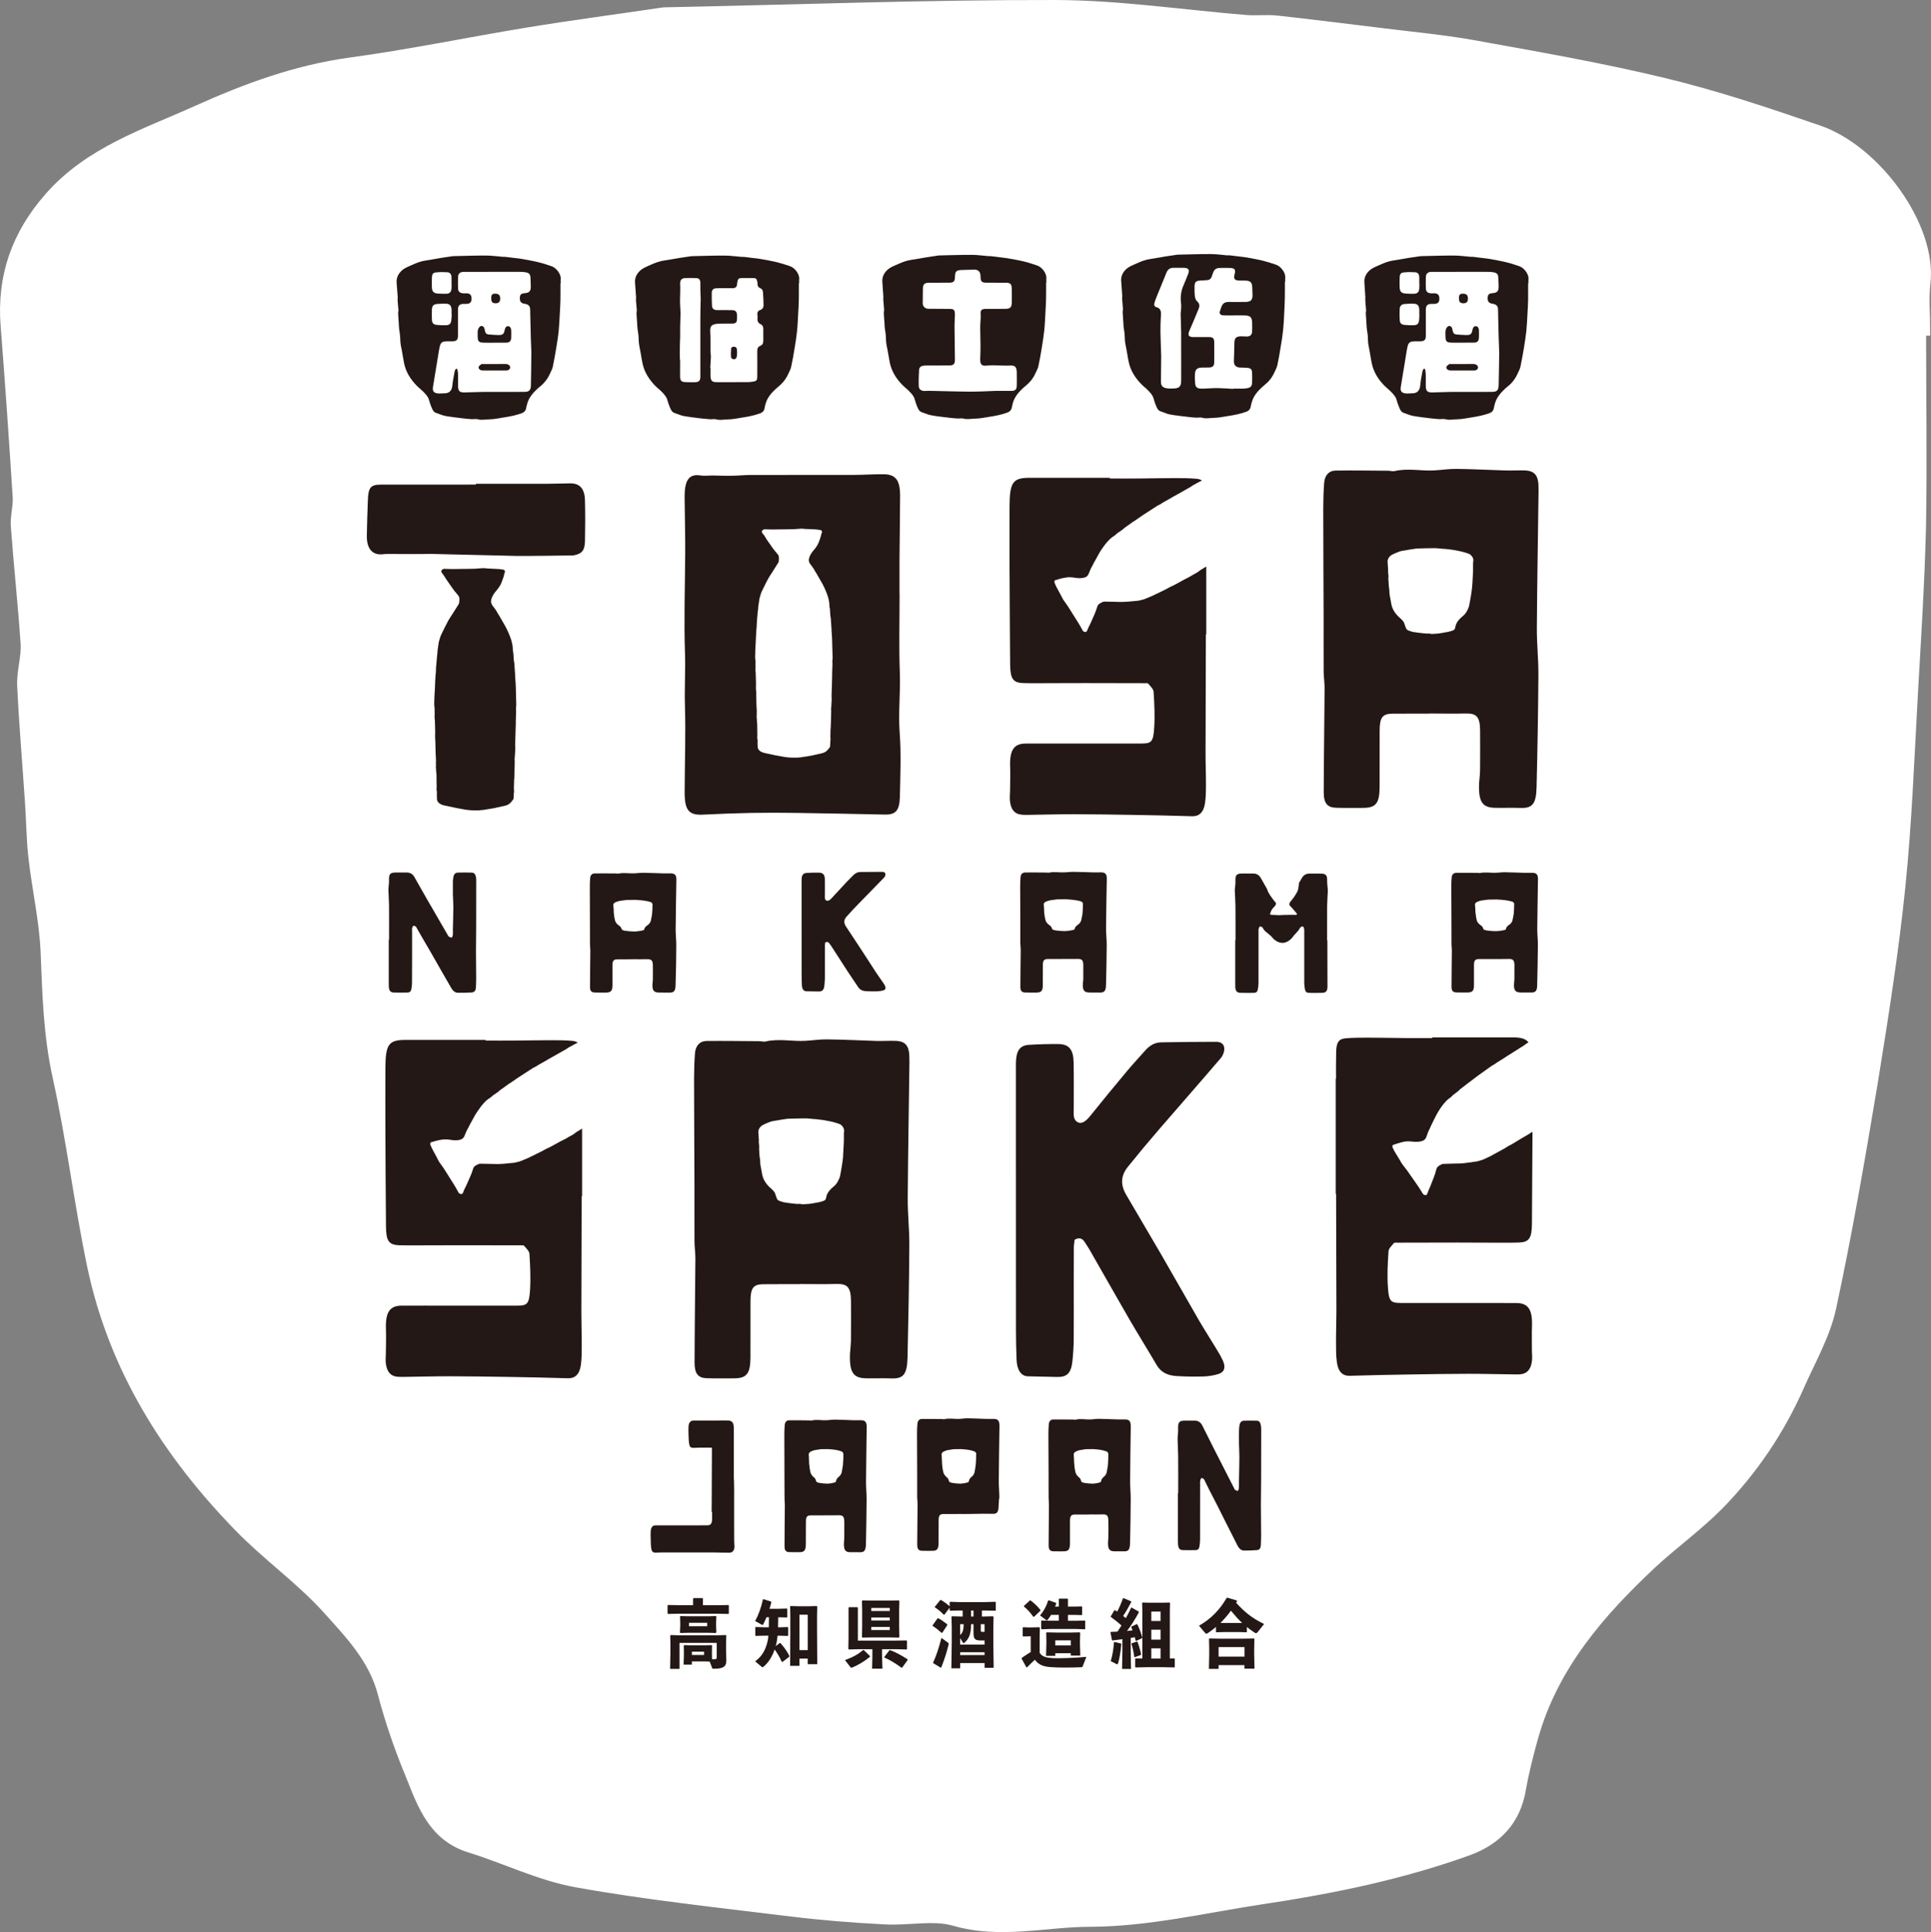
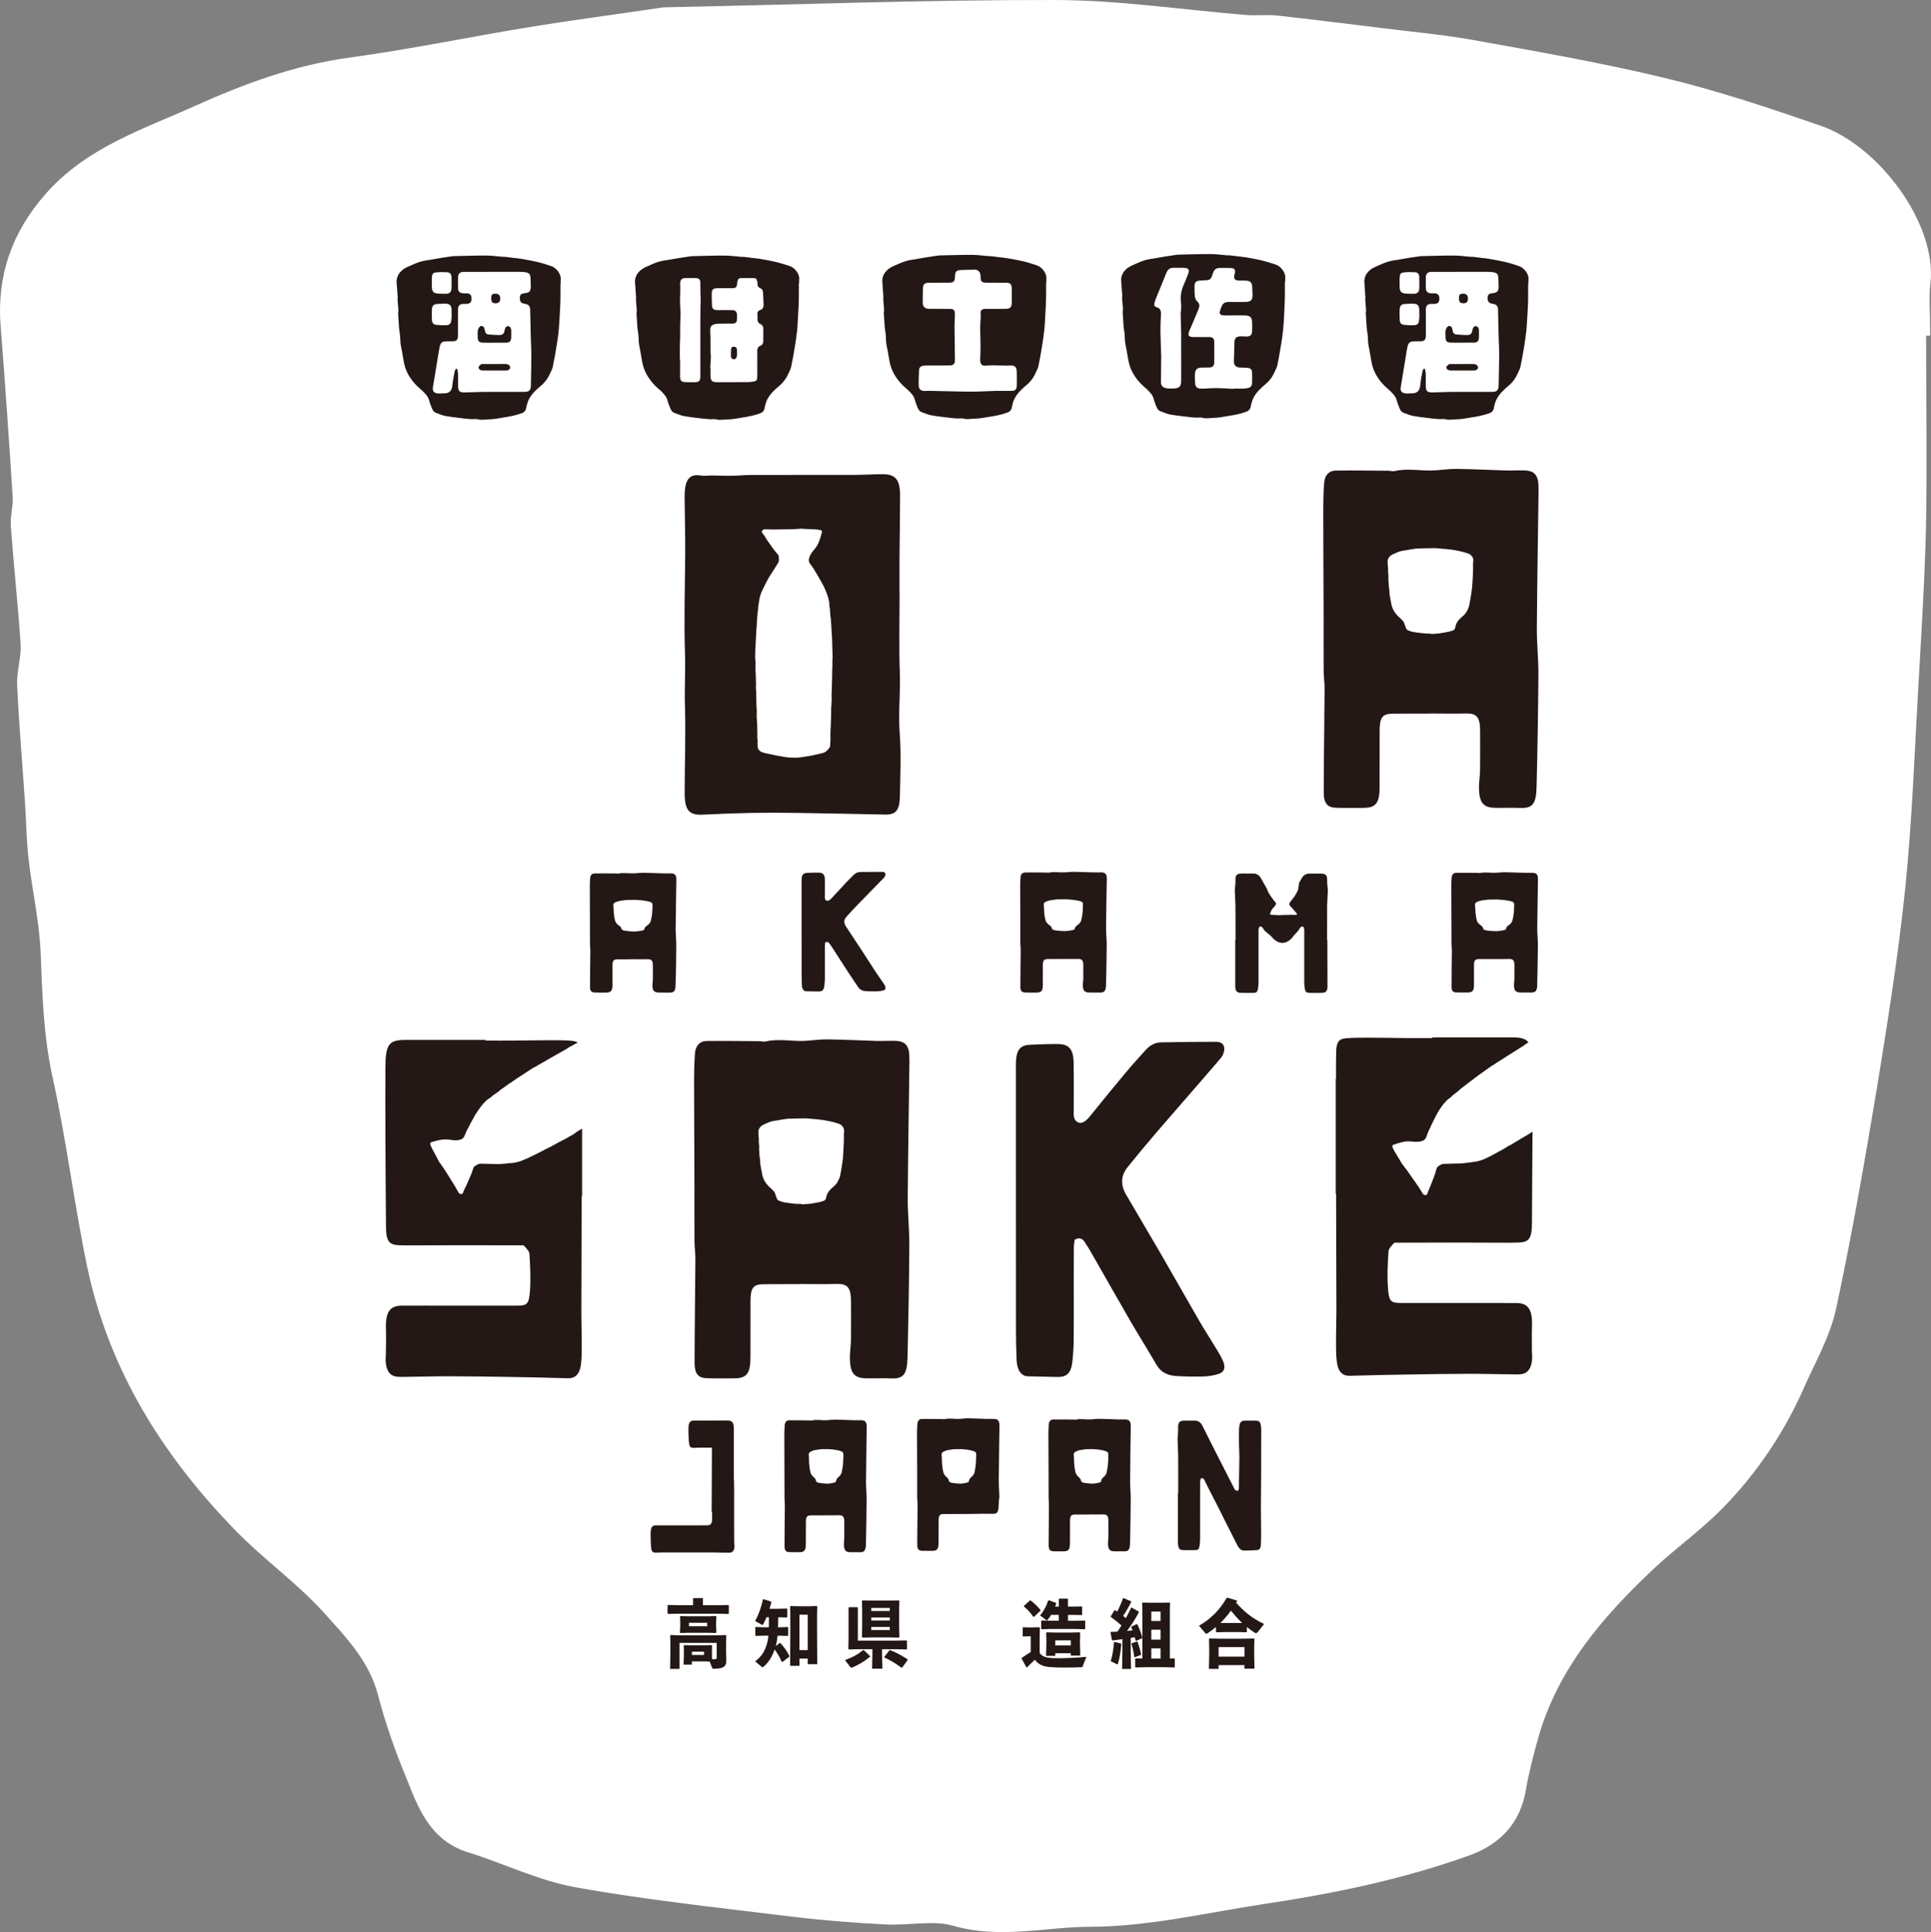
<svg xmlns="http://www.w3.org/2000/svg" version="1.1" id="レイヤー_1" x="0px" y="0px" width="49.478px" height="49.501px" viewBox="0 0 49.478 49.501" style="enable-background:new 0 0 49.478 49.501;" xml:space="preserve">
  <rect x="0" y="0" width="49.478" height="49.501" fill="#808080" stroke="none" />
  <style type="text/css">
	.st0{fill-rule:evenodd;clip-rule:evenodd;fill:#FFFFFF;stroke:#FFFFFF;stroke-width:0.318;stroke-miterlimit:10;}
	.st1{fill-rule:evenodd;clip-rule:evenodd;fill:#231815;}
	.st2{fill:#231815;}
</style>
  <g>
    <path class="st0" d="M49.304,7.253c0.173-1.436-1.267-3.397-2.728-3.89c-1.303-0.449-2.617-0.889-3.956-1.211   c-1.624-0.392-3.271-0.677-4.918-0.974c-0.817-0.143-1.651-0.216-2.471-0.321c-0.845-0.103-1.683-0.208-2.525-0.301   c-0.255-0.026-0.518,0.008-0.777-0.013c-1.631-0.132-3.258-0.38-4.889-0.384c-3.287-0.006-6.575,0.118-9.857,0.184   c-0.064,0.005-0.139-0.003-0.207,0.009c-1.155,0.172-2.312,0.324-3.467,0.513c-1.518,0.25-3.022,0.564-4.549,0.77   C7.589,1.825,6.309,2.297,5.069,2.855c-1.33,0.601-2.76,1.052-3.783,2.221C0.451,6.028,0.076,7.09,0.175,8.35   c0.117,1.461,0.215,2.927,0.31,4.393c0.013,0.248-0.069,0.499-0.048,0.743c0.073,1.003,0.184,2.002,0.25,3.005   c0.022,0.352-0.103,0.713-0.088,1.066c0.046,0.99,0.132,1.976,0.198,2.962c0.035,0.482,0.035,0.966,0.09,1.443   c0.09,0.805,0.277,1.61,0.312,2.416c0.043,1.076,0.071,2.14,0.307,3.204c0.353,1.601,0.548,3.23,0.883,4.836   c0.548,2.617,1.92,4.796,3.763,6.686c0.703,0.723,1.542,1.318,2.221,2.058c0.59,0.657,1.229,1.303,1.466,2.225   c0.187,0.713,0.433,1.415,0.717,2.099c0.3,0.752,0.576,1.537,1.488,1.82c0.917,0.284,1.799,0.722,2.733,0.89   c1.817,0.326,3.658,0.519,5.49,0.745c0.795,0.098,1.594,0.161,2.392,0.202c0.603,0.039,1.248-0.119,1.805,0.041   c1.169,0.34,2.325,0.021,3.477,0.021c1.459-0.005,2.92-0.352,4.376-0.574c1.807-0.27,3.592-0.634,5.311-1.257   c0.712-0.267,1.179-0.755,1.312-1.538c0.078-0.447,0.192-0.891,0.313-1.327c0.512-1.833,1.704-3.208,3.051-4.47   c0.555-0.513,1.176-0.96,1.709-1.497c0.871-0.889,1.566-1.917,2.067-3.058c0.291-0.658,0.665-1.304,0.813-2   c0.409-1.899,0.739-3.813,1.058-5.728c0.27-1.671,0.538-3.35,0.71-5.033c0.17-1.665,0.232-3.339,0.326-5.013   c0.08-1.403,0.169-2.805,0.204-4.211c0.03-1.685,0.002-3.372,0.002-5.058c0.034,0,0.07,0,0.105,0   C49.298,8.044,49.26,7.643,49.304,7.253z" />
    <g>
      <g>
        <path class="st1" d="M18.328,37.767c0.109,0,0.218-0.001,0.327,0c0.115,0.001,0.148,0.034,0.152,0.182     c0.006,0.188,0.004,0.378,0.004,0.567c0.001,0.185,0,0.37,0,0.553c0.001,0.132,0,0.262,0.001,0.394     c0,0.046,0.005,0.092,0.006,0.137c0.007,0.11-0.038,0.178-0.125,0.18c-0.138,0.002-0.274-0.005-0.41-0.006     c-0.18,0-0.36,0-0.539,0v0c-0.268,0-0.535,0-0.804,0c-0.049,0-0.098,0.007-0.147,0.005c-0.068-0.003-0.094-0.026-0.107-0.113     c-0.012-0.086-0.01-0.175-0.014-0.264c-0.002-0.057-0.003-0.115,0.001-0.172c0.008-0.1,0.046-0.15,0.124-0.15     c0.22-0.002,0.438,0.001,0.659,0c0.226,0,0.45,0.001,0.676-0.002c0.077-0.001,0.111-0.048,0.113-0.143     c0.002-0.099,0.002-0.202,0-0.299" />
        <path class="st1" d="M18.713,37.089L18.713,37.089c-0.268,0-0.536,0-0.804,0c-0.049,0-0.097,0.008-0.145,0.005     c-0.069-0.003-0.095-0.026-0.107-0.112c-0.012-0.087-0.012-0.176-0.016-0.263c-0.001-0.059-0.003-0.117,0.001-0.174     c0.008-0.098,0.047-0.148,0.125-0.149c0.219-0.002,0.438,0,0.658,0" />
        <path class="st1" d="M18.235,38.744c0.002-0.341,0.005-1.115,0.006-1.456c0.001-0.236,0-0.471,0-0.707     c0.002-0.146,0.032-0.183,0.148-0.187c0.088-0.003,0.178-0.003,0.266,0c0.107,0.004,0.147,0.057,0.147,0.195     c0.001,0.35,0.001,0.7,0.001,1.049c0,0.198-0.001,0.4,0,0.598" />
      </g>
      <path class="st1" d="M30.189,38.254c0-0.319,0.002-0.64-0.001-0.961c-0.001-0.136-0.012-0.276-0.014-0.413    c-0.002-0.055,0.007-0.107,0.01-0.161c0.002-0.045,0.005-0.092,0.003-0.138c-0.003-0.129,0.03-0.176,0.13-0.182    c0.054-0.004,0.109-0.001,0.164-0.002c0.05,0,0.099-0.001,0.147,0.001c0.079,0.002,0.138,0.044,0.182,0.13    c0.096,0.196,0.195,0.391,0.293,0.585c0.172,0.34,0.345,0.679,0.52,1.018c0.005,0.013,0.012,0.032,0.022,0.037    c0.022,0.013,0.05,0.031,0.072,0.027c0.012-0.003,0.025-0.047,0.028-0.074c0.003-0.058,0-0.116,0.001-0.173    c0.003-0.203,0.01-0.405,0.011-0.609c0.001-0.112-0.008-0.222-0.01-0.332c-0.002-0.123-0.002-0.246,0-0.368    c0-0.041,0.007-0.084,0.013-0.125c0.012-0.075,0.053-0.113,0.11-0.115c0.11-0.003,0.219-0.003,0.33,0    c0.064,0.002,0.093,0.037,0.107,0.117c0.007,0.037,0.009,0.076,0.009,0.115c0,0.417,0,0.832-0.002,1.249    c0,0.23-0.006,0.46-0.006,0.689c0.001,0.255,0.005,0.508,0.006,0.762c0,0.082-0.003,0.162-0.007,0.243    c-0.003,0.093-0.033,0.136-0.106,0.14c-0.112,0.008-0.223,0.014-0.335,0.011c-0.067-0.003-0.119-0.055-0.157-0.126    c-0.042-0.08-0.08-0.162-0.123-0.244c-0.061-0.122-0.124-0.245-0.187-0.369c-0.059-0.118-0.12-0.24-0.18-0.361    c-0.079-0.155-0.159-0.309-0.238-0.463c-0.035-0.071-0.071-0.144-0.107-0.216c-0.01-0.02-0.017-0.043-0.032-0.055    c-0.017-0.015-0.041-0.028-0.057-0.021c-0.015,0.006-0.027,0.038-0.032,0.062c-0.005,0.029-0.002,0.061-0.002,0.092    c0,0.47,0.001,0.941-0.001,1.41c0,0.062-0.006,0.123-0.016,0.184c-0.013,0.071-0.042,0.095-0.098,0.096    c-0.109,0.003-0.218,0.003-0.327,0c-0.086-0.002-0.118-0.048-0.125-0.157c-0.002-0.031-0.002-0.061-0.002-0.093    c0-0.403,0-0.808,0-1.211C30.184,38.254,30.186,38.254,30.189,38.254z" />
    </g>
    <path class="st1" d="M26.81,7.136c0.016-0.122-0.107-0.29-0.232-0.333C26.466,6.766,26.354,6.727,26.24,6.7   c-0.14-0.034-0.282-0.058-0.422-0.083c-0.07-0.012-0.142-0.018-0.211-0.027c-0.072-0.009-0.144-0.018-0.217-0.027   c-0.022-0.003-0.044,0.001-0.066-0.001c-0.139-0.012-0.278-0.032-0.418-0.033c-0.28-0.001-0.562,0.01-0.843,0.015   c-0.006,0.002-0.012,0-0.018,0.002c-0.099,0.014-0.198,0.028-0.295,0.044c-0.131,0.021-0.26,0.048-0.39,0.066   c-0.117,0.015-0.227,0.056-0.333,0.103c-0.115,0.051-0.237,0.09-0.323,0.19c-0.072,0.082-0.104,0.174-0.095,0.282   c0.01,0.124,0.019,0.25,0.026,0.374c0.002,0.022-0.005,0.044-0.003,0.065c0.007,0.087,0.016,0.171,0.021,0.257   c0.002,0.029-0.008,0.061-0.007,0.091c0.003,0.085,0.011,0.169,0.017,0.253c0.003,0.042,0.003,0.083,0.007,0.124   c0.008,0.069,0.024,0.138,0.027,0.207c0.003,0.092,0.006,0.183,0.026,0.274c0.031,0.138,0.048,0.277,0.076,0.414   c0.047,0.224,0.165,0.411,0.322,0.571c0.06,0.063,0.132,0.113,0.19,0.177c0.051,0.055,0.106,0.111,0.126,0.19   c0.016,0.061,0.037,0.121,0.06,0.179c0.026,0.064,0.05,0.131,0.128,0.156c0.078,0.025,0.154,0.062,0.234,0.076   c0.155,0.029,0.313,0.045,0.47,0.064c0.068,0.009,0.137,0.014,0.204,0.018c0.052,0.003,0.107-0.011,0.155,0.003   c0.1,0.029,0.198,0.001,0.297,0.001c0.125,0,0.249-0.029,0.374-0.048c0.155-0.023,0.308-0.054,0.455-0.108   c0.061-0.023,0.1-0.064,0.112-0.132c0.007-0.037,0.017-0.076,0.027-0.113c0.043-0.156,0.146-0.275,0.261-0.382   c0.047-0.044,0.101-0.083,0.147-0.13c0.075-0.075,0.134-0.162,0.176-0.261c0.026-0.056,0.057-0.111,0.07-0.171   c0.035-0.162,0.064-0.326,0.09-0.49c0.023-0.143,0.046-0.287,0.061-0.431c0.015-0.142,0.02-0.285,0.028-0.429   c0.006-0.12,0.015-0.24,0.017-0.36c0.003-0.145,0.002-0.289,0.002-0.433c0.002,0,0.005,0,0.008,0   C26.81,7.205,26.807,7.17,26.81,7.136z M26.053,9.879c-0.003,0.104-0.042,0.137-0.149,0.136c-0.129-0.001-0.259-0.001-0.383-0.001   c-0.225,0.008-0.443,0.02-0.662,0.02c-0.349-0.002-0.697-0.015-1.047-0.021c-0.042-0.001-0.086,0.004-0.129,0.004   c-0.085-0.003-0.14-0.046-0.142-0.13c-0.005-0.135,0.002-0.271,0.008-0.406c0.003-0.061,0.04-0.101,0.102-0.11   c0.035-0.005,0.071-0.007,0.107-0.007c0.187-0.001,0.374,0,0.562-0.001c0.112-0.001,0.148-0.034,0.148-0.148   c-0.002-0.291-0.008-0.581-0.01-0.871c0-0.098,0.01-0.193,0.01-0.289c-0.002-0.116-0.027-0.141-0.141-0.141   c-0.178-0.001-0.357-0.001-0.536-0.003c-0.09,0-0.149-0.061-0.148-0.149c0-0.118,0.002-0.238,0.004-0.356   c0.003-0.126,0.037-0.16,0.161-0.162c0.17-0.002,0.338,0,0.508-0.002c0.122,0,0.15-0.029,0.153-0.153   c0.003-0.138,0.037-0.168,0.175-0.172c0.108-0.002,0.215-0.006,0.323-0.009c0.075-0.003,0.134,0.037,0.15,0.11   c0.007,0.029,0.007,0.058,0.008,0.086c0.004,0.108,0.033,0.137,0.143,0.138c0.17,0.002,0.34,0,0.508,0.002   c0.108,0,0.144,0.032,0.148,0.14c0.003,0.121,0.003,0.243,0.001,0.365c-0.004,0.13-0.038,0.162-0.173,0.164   c-0.13,0.002-0.26,0.001-0.39,0.001c-0.037,0-0.072-0.001-0.108,0c-0.093,0.002-0.135,0.032-0.127,0.119   c0.009,0.123-0.013,0.243-0.011,0.365c0.003,0.154,0.007,0.308,0.008,0.463c0,0.115-0.004,0.229-0.008,0.343   c-0.002,0.13,0.038,0.179,0.166,0.163c0.2-0.023,0.399,0.01,0.6-0.002c0.126-0.008,0.167,0.04,0.171,0.167   C26.055,9.648,26.055,9.764,26.053,9.879z" />
    <path class="st1" d="M32.931,7.116c0.015-0.123-0.108-0.29-0.234-0.334c-0.11-0.038-0.223-0.074-0.338-0.103   c-0.138-0.034-0.28-0.058-0.42-0.084c-0.07-0.012-0.14-0.017-0.212-0.027c-0.071-0.008-0.143-0.018-0.215-0.026   c-0.022-0.002-0.044,0-0.067,0c-0.14-0.012-0.278-0.033-0.418-0.033c-0.28-0.001-0.562,0.009-0.844,0.015   c-0.005,0-0.012,0-0.017,0.001c-0.1,0.014-0.198,0.028-0.298,0.044C29.739,6.59,29.61,6.617,29.48,6.635   c-0.117,0.016-0.228,0.056-0.333,0.104c-0.114,0.052-0.237,0.091-0.323,0.189c-0.072,0.082-0.105,0.173-0.095,0.281   c0.01,0.125,0.019,0.251,0.027,0.376c0.001,0.021-0.007,0.043-0.004,0.064c0.006,0.086,0.015,0.172,0.021,0.258   c0.003,0.03-0.008,0.06-0.007,0.091c0.004,0.084,0.011,0.169,0.017,0.253c0.003,0.041,0.003,0.082,0.007,0.123   c0.008,0.069,0.024,0.138,0.027,0.208c0.003,0.091,0.006,0.182,0.027,0.273c0.03,0.137,0.047,0.277,0.076,0.413   c0.046,0.223,0.164,0.41,0.322,0.572c0.059,0.062,0.132,0.112,0.19,0.177c0.051,0.055,0.105,0.112,0.125,0.19   c0.017,0.061,0.037,0.121,0.061,0.18c0.026,0.064,0.05,0.131,0.129,0.155c0.078,0.023,0.153,0.063,0.233,0.077   c0.155,0.028,0.312,0.043,0.47,0.063c0.068,0.009,0.136,0.014,0.203,0.018c0.052,0.002,0.107-0.011,0.156,0.003   c0.1,0.03,0.199,0.002,0.296,0.002c0.126-0.001,0.25-0.031,0.375-0.049c0.155-0.023,0.308-0.054,0.455-0.108   c0.061-0.022,0.1-0.063,0.112-0.131c0.006-0.039,0.018-0.076,0.028-0.113c0.043-0.158,0.144-0.275,0.26-0.383   c0.048-0.045,0.1-0.082,0.147-0.128c0.075-0.076,0.133-0.163,0.177-0.262c0.025-0.057,0.056-0.112,0.07-0.171   c0.035-0.163,0.063-0.327,0.089-0.49c0.025-0.144,0.047-0.287,0.061-0.431c0.015-0.143,0.021-0.286,0.027-0.428   C32.91,7.89,32.92,7.77,32.921,7.651c0.003-0.145,0.002-0.29,0.002-0.434c0.002,0,0.006,0,0.008,0   C32.931,7.183,32.929,7.15,32.931,7.116z M30.444,7.019c-0.039,0.097-0.076,0.194-0.118,0.289   c-0.068,0.151-0.085,0.309-0.063,0.472c0.008,0.053,0,0.107-0.001,0.161c-0.002,0.031-0.01,0.064-0.01,0.096   c0.004,0.16,0.01,0.321,0.013,0.482c0.002,0.013,0,0.029,0,0.043c0,0.14,0,0.278,0,0.418c0,0.258,0.002,0.516,0,0.774   c0,0.145-0.046,0.194-0.192,0.199c-0.06,0.002-0.122,0.004-0.182-0.006c-0.105-0.019-0.143-0.063-0.144-0.169   c0-0.187,0.003-0.373,0.005-0.561c0-0.011,0-0.021,0-0.033c0.002,0,0.003,0,0.003,0c-0.006-0.226-0.017-0.452-0.021-0.678   c-0.002-0.146,0.005-0.294,0.013-0.441c0.005-0.095-0.012-0.169-0.12-0.197c-0.05-0.013-0.06-0.06-0.046-0.107   c0.013-0.048,0.03-0.097,0.049-0.142c0.085-0.21,0.17-0.419,0.256-0.628c0.032-0.083,0.087-0.13,0.178-0.13   c0.094,0.001,0.188-0.003,0.281,0.001C30.457,6.868,30.486,6.917,30.444,7.019z M31.338,8.079c0.08,0.004,0.159,0.002,0.238,0.002   c0.101,0,0.201-0.002,0.303,0c0.161,0.002,0.204,0.045,0.205,0.206c0,0.069,0.003,0.137-0.001,0.206   c-0.005,0.084-0.045,0.124-0.13,0.128c-0.054,0.001-0.107-0.007-0.162-0.005c-0.119,0.004-0.16,0.048-0.162,0.165   c-0.002,0.158-0.009,0.316-0.013,0.474c-0.004,0.094,0.053,0.157,0.148,0.161c0.065,0.002,0.13,0.002,0.195,0.008   c0.083,0.006,0.118,0.035,0.123,0.119c0.004,0.09,0.003,0.18,0,0.27c-0.003,0.067-0.036,0.118-0.108,0.129   c-0.034,0.006-0.071,0.013-0.106,0.014c-0.09,0.002-0.18,0.001-0.27,0.001c0,0.002,0,0.004,0,0.006   c-0.129-0.007-0.258-0.018-0.387-0.02c-0.125-0.001-0.251,0.008-0.376,0.014c-0.026,0-0.051,0.001-0.076-0.001   c-0.087-0.008-0.125-0.039-0.135-0.125c-0.008-0.086-0.012-0.174-0.005-0.258c0.008-0.111,0.059-0.151,0.17-0.156   c0.064-0.003,0.129,0.002,0.195-0.002c0.092-0.004,0.127-0.041,0.128-0.135c0.002-0.173,0.002-0.345,0-0.518   c-0.002-0.092-0.034-0.124-0.124-0.126c-0.137-0.002-0.274,0.001-0.411,0c-0.124-0.002-0.149-0.049-0.1-0.164   c0.082-0.188,0.161-0.377,0.238-0.566c0.026-0.067,0.025-0.128-0.04-0.184c-0.033-0.029-0.053-0.086-0.059-0.132   c-0.01-0.084-0.009-0.172-0.008-0.258c0.002-0.106,0.039-0.139,0.147-0.144c0.06-0.003,0.122-0.006,0.182-0.012   c0.061-0.005,0.097-0.042,0.115-0.099c0.004-0.017,0.01-0.035,0.017-0.051c0.044-0.133,0.082-0.161,0.217-0.162   c0.076-0.001,0.152-0.002,0.228,0.001c0.123,0.003,0.153,0.045,0.12,0.161c-0.032,0.115-0.001,0.159,0.122,0.162   c0.055,0.002,0.108-0.001,0.162,0.001c0.118,0.004,0.163,0.047,0.168,0.164c0.003,0.064,0.005,0.129,0.007,0.193   c0.004,0.138-0.038,0.184-0.174,0.19c-0.022,0.001-0.042,0-0.065,0c-0.109,0-0.217,0.003-0.324,0   c-0.19-0.008-0.215,0.05-0.272,0.238C31.235,8.03,31.273,8.076,31.338,8.079z" />
    <g>
      <g>
        <path class="st1" d="M37.811,8.357c-0.042-0.001-0.071,0.033-0.082,0.094c-0.018,0.106-0.048,0.134-0.157,0.133     c-0.086-0.002-0.172-0.009-0.257-0.015c-0.045-0.003-0.074-0.029-0.087-0.07c-0.01-0.031-0.012-0.064-0.022-0.095     c-0.017-0.047-0.077-0.069-0.112-0.037c-0.027,0.025-0.049,0.064-0.053,0.098c-0.01,0.054-0.003,0.108-0.003,0.162     c0.001,0.115,0.029,0.147,0.143,0.151c0.097,0.004,0.195,0.001,0.292,0.001c0.097,0,0.194,0.001,0.291-0.001     c0.088-0.001,0.125-0.036,0.13-0.122c0.004-0.064,0.003-0.129,0-0.193C37.893,8.396,37.861,8.358,37.811,8.357z" />
        <path class="st1" d="M37.496,7.77c0.079,0,0.117-0.036,0.117-0.119c0.002-0.085-0.037-0.126-0.122-0.127     c-0.082-0.001-0.108,0.026-0.109,0.112C37.383,7.736,37.411,7.769,37.496,7.77z" />
        <path class="st1" d="M37.781,9.328c-0.014-0.002-0.028-0.002-0.043-0.002c-0.19,0-0.38,0-0.571,0.001     c-0.011,0-0.025-0.004-0.032,0.001c-0.026,0.021-0.063,0.04-0.072,0.068c-0.013,0.041,0.018,0.075,0.059,0.089     c0.023,0.008,0.049,0.007,0.075,0.007c0.09,0.001,0.18,0,0.27,0c0.099,0,0.202,0.001,0.302,0c0.058,0,0.098-0.031,0.102-0.073     C37.876,9.377,37.836,9.337,37.781,9.328z" />
      </g>
      <path class="st1" d="M39.164,7.153c0.015-0.122-0.109-0.29-0.233-0.332c-0.112-0.039-0.224-0.076-0.339-0.103    c-0.139-0.034-0.28-0.058-0.42-0.084c-0.07-0.012-0.142-0.019-0.212-0.027c-0.072-0.01-0.143-0.018-0.216-0.027    c-0.022-0.002-0.044,0.002-0.066-0.001c-0.14-0.011-0.279-0.032-0.419-0.032c-0.28-0.002-0.562,0.01-0.843,0.015    c-0.006,0.001-0.012,0-0.018,0.001C36.298,6.578,36.2,6.59,36.101,6.606c-0.13,0.021-0.259,0.048-0.39,0.066    c-0.117,0.015-0.226,0.057-0.333,0.104c-0.114,0.052-0.236,0.09-0.325,0.191c-0.07,0.082-0.102,0.171-0.093,0.28    c0.01,0.125,0.018,0.25,0.025,0.375c0.001,0.022-0.005,0.043-0.003,0.064c0.006,0.086,0.015,0.171,0.021,0.257    c0.002,0.029-0.009,0.061-0.007,0.091c0.004,0.085,0.01,0.169,0.017,0.254c0.003,0.041,0.003,0.082,0.008,0.124    c0.007,0.068,0.023,0.138,0.027,0.206c0.002,0.092,0.005,0.183,0.026,0.274c0.029,0.138,0.046,0.277,0.075,0.414    c0.046,0.224,0.163,0.411,0.321,0.572c0.061,0.062,0.131,0.113,0.19,0.176c0.05,0.057,0.105,0.112,0.125,0.191    c0.015,0.061,0.037,0.121,0.062,0.18c0.025,0.064,0.049,0.131,0.127,0.155c0.079,0.025,0.154,0.061,0.235,0.076    c0.155,0.028,0.312,0.044,0.47,0.064c0.067,0.008,0.136,0.014,0.204,0.018c0.052,0.002,0.107-0.01,0.155,0.002    c0.1,0.03,0.199,0.002,0.297,0.002c0.125-0.001,0.25-0.03,0.375-0.049c0.155-0.024,0.308-0.054,0.455-0.108    c0.061-0.022,0.101-0.064,0.112-0.131c0.007-0.039,0.016-0.076,0.027-0.113c0.043-0.157,0.146-0.275,0.26-0.382    c0.047-0.044,0.101-0.082,0.148-0.129c0.073-0.076,0.133-0.163,0.176-0.262c0.025-0.057,0.057-0.112,0.07-0.171    c0.035-0.163,0.063-0.327,0.091-0.491c0.023-0.142,0.045-0.286,0.061-0.43c0.014-0.142,0.02-0.285,0.028-0.428    c0.007-0.121,0.015-0.24,0.017-0.362c0.002-0.144,0.001-0.288,0.001-0.432c0.002,0,0.005,0,0.009,0    C39.164,7.221,39.16,7.187,39.164,7.153z M35.864,7.101c0.005-0.081,0.028-0.114,0.108-0.122c0.096-0.011,0.193-0.01,0.29-0.004    c0.058,0.004,0.098,0.044,0.103,0.105c0.004,0.057,0.001,0.115,0.001,0.172c0,0,0.001,0,0.002,0c0,0.046,0.002,0.093-0.002,0.14    c-0.006,0.093-0.052,0.136-0.145,0.134c-0.063,0-0.128,0-0.193-0.004c-0.12-0.007-0.161-0.048-0.165-0.167    C35.861,7.271,35.859,7.187,35.864,7.101z M35.864,7.92c0.004-0.082,0.045-0.125,0.127-0.132c0.08-0.007,0.158-0.009,0.237-0.007    c0.088,0.003,0.13,0.047,0.137,0.135c0.004,0.043,0.001,0.087,0.001,0.13c0.002,0,0.003,0,0.003,0    c-0.001,0.054-0.001,0.108-0.008,0.162c-0.012,0.088-0.048,0.121-0.134,0.124c-0.078,0.002-0.159,0.001-0.239-0.008    c-0.088-0.01-0.12-0.046-0.123-0.134C35.86,8.099,35.859,8.009,35.864,7.92z M38.4,9.878c-0.003,0.118-0.045,0.162-0.167,0.162    c-0.355,0.001-0.712-0.001-1.067,0.001c-0.155,0.001-0.309,0.012-0.464,0.013c-0.131,0.003-0.167-0.035-0.169-0.165    c-0.001-0.104,0.002-0.209-0.001-0.313c-0.002-0.041-0.012-0.082-0.018-0.122c-0.012-0.002-0.024-0.004-0.036-0.006    c-0.012,0.023-0.028,0.045-0.031,0.068c-0.022,0.117-0.045,0.233-0.055,0.351c-0.013,0.146-0.084,0.214-0.218,0.21    c-0.053-0.001-0.109,0.009-0.162,0.002c-0.102-0.012-0.137-0.064-0.12-0.164c0.044-0.276,0.089-0.552,0.136-0.828    c0.012-0.071,0.021-0.142,0.038-0.212c0.026-0.096,0.06-0.124,0.16-0.13c0.057-0.004,0.115,0,0.172-0.001    c0.101-0.004,0.135-0.038,0.136-0.139c0.001-0.209,0-0.418,0-0.626c0-0.025-0.002-0.05,0.002-0.076    c0.008-0.078,0.045-0.111,0.127-0.117c0.03-0.001,0.058,0.001,0.087,0c0.102-0.004,0.14-0.053,0.129-0.165    c-0.008-0.079-0.061-0.113-0.156-0.106c-0.033,0.003-0.071,0-0.104-0.007c-0.055-0.016-0.082-0.058-0.084-0.113    c-0.002-0.102-0.005-0.202,0-0.303c0.005-0.084,0.055-0.126,0.145-0.127c0.179-0.001,0.36,0,0.538,0    c0.281-0.001,0.562-0.003,0.842-0.001c0.071,0,0.144,0,0.213,0.013c0.091,0.017,0.117,0.057,0.118,0.151    C38.395,7.199,38.4,7.27,38.4,7.343c0,0.116-0.037,0.156-0.151,0.167c-0.099,0.009-0.128,0.037-0.131,0.12    c-0.002,0.1,0.033,0.14,0.136,0.154c0.085,0.014,0.129,0.059,0.13,0.143c0.006,0.244,0.009,0.489,0.017,0.732    c0.003,0.133,0.013,0.267,0.013,0.399C38.412,9.332,38.405,9.605,38.4,9.878z" />
    </g>
    <g>
      <g>
        <path class="st1" d="M13.014,8.357c-0.041-0.001-0.07,0.033-0.082,0.094c-0.019,0.106-0.048,0.134-0.159,0.133     c-0.085-0.002-0.172-0.009-0.256-0.015c-0.045-0.003-0.073-0.029-0.085-0.07c-0.011-0.031-0.013-0.064-0.023-0.095     c-0.017-0.047-0.077-0.069-0.113-0.037c-0.026,0.025-0.048,0.064-0.053,0.098C12.235,8.52,12.24,8.574,12.24,8.628     c0.001,0.115,0.029,0.147,0.144,0.151c0.098,0.004,0.195,0.001,0.291,0.001c0.097,0,0.195,0.001,0.292-0.001     c0.087-0.001,0.126-0.036,0.131-0.122c0.003-0.064,0.002-0.129,0-0.193C13.095,8.396,13.064,8.358,13.014,8.357z" />
        <path class="st1" d="M12.697,7.77c0.081,0,0.119-0.036,0.12-0.119c0.001-0.085-0.037-0.126-0.123-0.127     c-0.082-0.001-0.107,0.026-0.107,0.112C12.586,7.736,12.614,7.769,12.697,7.77z" />
        <path class="st1" d="M12.984,9.328c-0.014-0.002-0.028-0.002-0.043-0.002c-0.191,0-0.381,0-0.572,0.001     c-0.012,0-0.025-0.004-0.032,0.001c-0.025,0.021-0.062,0.04-0.071,0.068c-0.013,0.041,0.018,0.075,0.058,0.089     c0.023,0.008,0.05,0.007,0.075,0.007c0.09,0.001,0.179,0,0.268,0c0.101,0,0.202,0.001,0.303,0c0.058,0,0.097-0.031,0.102-0.073     C13.079,9.377,13.038,9.337,12.984,9.328z" />
      </g>
      <path class="st1" d="M14.367,7.153c0.014-0.122-0.108-0.29-0.233-0.332c-0.113-0.039-0.224-0.076-0.34-0.103    c-0.138-0.034-0.28-0.058-0.42-0.084c-0.071-0.012-0.142-0.019-0.212-0.027c-0.072-0.01-0.144-0.018-0.216-0.027    c-0.022-0.002-0.045,0.002-0.067-0.001c-0.139-0.011-0.28-0.032-0.418-0.032c-0.282-0.002-0.563,0.01-0.844,0.015    c-0.005,0.001-0.012,0-0.017,0.001c-0.099,0.016-0.199,0.028-0.297,0.044c-0.13,0.021-0.258,0.048-0.388,0.066    c-0.117,0.015-0.227,0.057-0.333,0.104c-0.114,0.052-0.237,0.09-0.323,0.191c-0.072,0.082-0.103,0.171-0.096,0.28    c0.012,0.125,0.018,0.25,0.028,0.375c0.001,0.022-0.006,0.043-0.004,0.064c0.006,0.086,0.016,0.171,0.022,0.257    c0.001,0.029-0.009,0.061-0.008,0.091c0.004,0.085,0.011,0.169,0.017,0.254c0.003,0.041,0.003,0.082,0.008,0.124    c0.006,0.068,0.022,0.138,0.026,0.206c0.004,0.092,0.006,0.183,0.027,0.274c0.03,0.138,0.047,0.277,0.075,0.414    c0.046,0.224,0.165,0.411,0.322,0.572c0.06,0.062,0.132,0.113,0.19,0.176c0.052,0.057,0.106,0.112,0.126,0.191    c0.015,0.061,0.038,0.121,0.061,0.18c0.027,0.064,0.05,0.131,0.127,0.155c0.079,0.025,0.154,0.061,0.234,0.076    c0.155,0.028,0.314,0.044,0.471,0.064c0.067,0.008,0.135,0.014,0.205,0.018c0.05,0.002,0.106-0.01,0.153,0.002    c0.1,0.03,0.199,0.002,0.297,0.002c0.126-0.001,0.251-0.03,0.375-0.049c0.155-0.024,0.307-0.054,0.454-0.108    c0.061-0.022,0.101-0.064,0.113-0.131c0.007-0.039,0.016-0.076,0.027-0.113c0.043-0.157,0.146-0.275,0.261-0.382    c0.047-0.044,0.102-0.082,0.147-0.129c0.074-0.076,0.134-0.163,0.177-0.262c0.025-0.057,0.057-0.112,0.07-0.171    c0.034-0.163,0.063-0.327,0.09-0.491c0.023-0.142,0.047-0.286,0.061-0.43c0.014-0.142,0.02-0.285,0.028-0.428    c0.007-0.121,0.014-0.24,0.017-0.362c0.003-0.144,0.001-0.288,0.001-0.432c0.003,0,0.005,0,0.008,0    C14.366,7.221,14.362,7.187,14.367,7.153z M11.067,7.101c0.005-0.081,0.027-0.114,0.107-0.122c0.096-0.011,0.194-0.01,0.29-0.004    c0.058,0.004,0.099,0.044,0.103,0.105c0.004,0.057,0.002,0.115,0.002,0.172c0,0,0,0,0.001,0c0,0.046,0.004,0.093-0.001,0.14    c-0.007,0.093-0.053,0.136-0.145,0.134c-0.066,0-0.13,0-0.195-0.004c-0.118-0.007-0.159-0.048-0.163-0.167    C11.064,7.271,11.063,7.187,11.067,7.101z M11.067,7.92c0.005-0.082,0.045-0.125,0.127-0.132c0.08-0.007,0.158-0.009,0.238-0.007    c0.087,0.003,0.129,0.047,0.137,0.135c0.005,0.043,0,0.087,0,0.13c0.002,0,0.003,0,0.005,0c-0.004,0.054-0.002,0.108-0.01,0.162    c-0.012,0.088-0.049,0.121-0.134,0.124c-0.08,0.002-0.159,0.001-0.238-0.008c-0.089-0.01-0.121-0.046-0.125-0.134    C11.063,8.099,11.063,8.009,11.067,7.92z M13.603,9.878c-0.003,0.118-0.045,0.162-0.166,0.162    c-0.357,0.001-0.712-0.001-1.068,0.001c-0.155,0.001-0.309,0.012-0.464,0.013c-0.13,0.003-0.166-0.035-0.168-0.165    c-0.002-0.104,0.002-0.209-0.001-0.313c-0.001-0.041-0.013-0.082-0.019-0.122c-0.012-0.002-0.023-0.004-0.036-0.006    c-0.012,0.023-0.027,0.045-0.031,0.068c-0.021,0.117-0.047,0.233-0.058,0.351c-0.012,0.146-0.082,0.214-0.217,0.21    c-0.054-0.001-0.109,0.009-0.161,0.002c-0.103-0.012-0.136-0.064-0.12-0.164c0.045-0.276,0.091-0.552,0.136-0.828    c0.012-0.071,0.021-0.142,0.038-0.212c0.025-0.096,0.06-0.124,0.159-0.13c0.058-0.004,0.116,0,0.173-0.001    c0.1-0.004,0.134-0.038,0.134-0.139c0.002-0.209,0.001-0.418,0.001-0.626c0-0.025-0.002-0.05,0.001-0.076    c0.009-0.078,0.048-0.111,0.129-0.117c0.029-0.001,0.058,0.001,0.086,0c0.103-0.004,0.141-0.053,0.13-0.165    c-0.008-0.079-0.061-0.113-0.155-0.106c-0.035,0.003-0.071,0-0.104-0.007c-0.055-0.016-0.084-0.058-0.085-0.113    c-0.003-0.102-0.005-0.202,0-0.303c0.005-0.084,0.054-0.126,0.145-0.127c0.179-0.001,0.359,0,0.537,0    c0.282-0.001,0.561-0.003,0.841-0.001c0.072,0,0.144,0,0.214,0.013c0.09,0.017,0.117,0.057,0.119,0.151    c0.002,0.072,0.007,0.143,0.007,0.216c0,0.116-0.037,0.156-0.15,0.167c-0.099,0.009-0.129,0.037-0.13,0.12    c-0.003,0.1,0.031,0.14,0.134,0.154c0.087,0.014,0.128,0.059,0.13,0.143c0.007,0.244,0.011,0.489,0.017,0.732    c0.003,0.133,0.014,0.267,0.013,0.399C13.614,9.332,13.608,9.605,13.603,9.878z" />
    </g>
    <path class="st1" d="M20.477,7.152c0.015-0.123-0.108-0.29-0.233-0.332c-0.112-0.038-0.225-0.075-0.339-0.103   c-0.139-0.033-0.28-0.058-0.421-0.083c-0.07-0.012-0.141-0.019-0.212-0.026c-0.071-0.01-0.143-0.02-0.216-0.027   c-0.021-0.002-0.044,0.002-0.066-0.001c-0.14-0.011-0.279-0.032-0.419-0.032c-0.281-0.002-0.562,0.009-0.843,0.015   c-0.006,0-0.012,0-0.018,0.001c-0.098,0.016-0.199,0.028-0.296,0.044c-0.131,0.021-0.259,0.047-0.39,0.065   c-0.118,0.016-0.228,0.057-0.334,0.104c-0.113,0.052-0.236,0.091-0.323,0.192c-0.071,0.082-0.104,0.171-0.095,0.28   c0.01,0.124,0.018,0.25,0.027,0.375c0.001,0.021-0.006,0.043-0.004,0.064c0.005,0.086,0.016,0.17,0.022,0.257   c0.001,0.029-0.009,0.061-0.008,0.091c0.004,0.085,0.011,0.169,0.017,0.254c0.003,0.041,0.003,0.082,0.008,0.123   c0.008,0.07,0.024,0.138,0.027,0.207c0.003,0.092,0.007,0.183,0.026,0.273c0.03,0.138,0.047,0.278,0.076,0.415   c0.046,0.223,0.165,0.409,0.322,0.572c0.06,0.062,0.132,0.113,0.189,0.175c0.051,0.057,0.105,0.113,0.125,0.192   c0.016,0.061,0.038,0.121,0.062,0.18c0.027,0.063,0.05,0.131,0.128,0.155c0.078,0.025,0.153,0.062,0.234,0.077   c0.155,0.028,0.313,0.044,0.469,0.064c0.068,0.008,0.137,0.013,0.205,0.018c0.051,0.002,0.107-0.011,0.154,0.002   c0.1,0.03,0.199,0.002,0.298,0.002c0.125,0,0.25-0.029,0.375-0.048c0.155-0.024,0.307-0.054,0.455-0.108   c0.06-0.023,0.101-0.065,0.112-0.132c0.006-0.038,0.016-0.075,0.026-0.114c0.044-0.156,0.146-0.274,0.262-0.381   c0.047-0.044,0.101-0.083,0.146-0.13c0.075-0.075,0.133-0.162,0.177-0.261c0.025-0.057,0.057-0.113,0.07-0.172   c0.035-0.162,0.064-0.326,0.09-0.49c0.023-0.143,0.047-0.287,0.061-0.43c0.015-0.142,0.02-0.286,0.028-0.429   c0.008-0.12,0.015-0.24,0.017-0.361c0.003-0.144,0.001-0.288,0.001-0.432c0.002,0,0.006,0,0.008,0   C20.476,7.221,20.473,7.187,20.477,7.152z M17.42,9.213c0-0.132-0.003-0.265,0.001-0.398c0.005-0.106,0.009-0.213,0.007-0.32   c-0.004-0.149,0.008-0.3,0.009-0.45c0-0.101-0.012-0.202-0.013-0.304c-0.002-0.076,0.004-0.153,0.005-0.23   c0.001-0.055,0.001-0.11,0.001-0.165c0-0.03-0.005-0.061-0.003-0.091c0.005-0.089,0.045-0.129,0.134-0.131   c0.09-0.002,0.178-0.003,0.268,0c0.08,0.002,0.112,0.035,0.116,0.114c0.002,0.074-0.001,0.147,0.001,0.221   c0.002,0.064,0.008,0.129,0.008,0.193c-0.001,0.104-0.004,0.209-0.007,0.313c-0.002,0.07-0.002,0.141-0.002,0.212   c0,0.19,0,0.382,0,0.573c0,0.298,0,0.597,0,0.896c0,0.11-0.033,0.144-0.142,0.146c-0.077,0.001-0.154,0.002-0.232-0.002   c-0.114-0.003-0.145-0.037-0.145-0.152c0.001-0.142,0.001-0.284,0.001-0.426C17.424,9.213,17.422,9.213,17.42,9.213z M18.199,9.428   c0.005-0.095,0.013-0.191,0.016-0.286c0.002-0.039-0.009-0.079-0.01-0.118c-0.003-0.172,0.006-0.344-0.006-0.515   c-0.009-0.156,0.025-0.207,0.223-0.217c0.114-0.005,0.227,0,0.341-0.002c0.088-0.001,0.118-0.029,0.121-0.114   c0.002-0.038,0.002-0.075,0-0.112c-0.005-0.079-0.04-0.117-0.123-0.118c-0.111-0.003-0.221-0.001-0.333-0.001   c-0.024,0-0.049,0.001-0.074-0.001c-0.071-0.008-0.107-0.042-0.111-0.113c-0.005-0.109-0.008-0.216-0.006-0.324   c0.001-0.081,0.038-0.118,0.12-0.122c0.12-0.005,0.239-0.002,0.358-0.003c0.025,0,0.051,0.002,0.075,0   c0.058-0.003,0.088-0.033,0.095-0.092c0.02-0.165,0.024-0.168,0.185-0.167c0.074,0,0.148,0,0.222,0   c0.075,0,0.098,0.018,0.112,0.093c0.002,0.011,0.006,0.025,0.005,0.037c-0.005,0.066,0.019,0.111,0.083,0.137   c0.045,0.019,0.056,0.068,0.058,0.109c0.008,0.11,0.015,0.222,0.014,0.333c0,0.049-0.031,0.093-0.084,0.11   c-0.065,0.022-0.081,0.068-0.073,0.131c0.004,0.027,0.005,0.056,0.002,0.083c-0.005,0.067,0.014,0.12,0.081,0.15   c0.049,0.022,0.068,0.069,0.068,0.122c0,0.103,0,0.203,0,0.306c0.001,0.059-0.021,0.102-0.075,0.125   c-0.065,0.025-0.081,0.075-0.08,0.14c0.002,0.216,0.002,0.432,0,0.647c-0.001,0.099-0.019,0.119-0.114,0.132   c-0.042,0.007-0.085,0.011-0.128,0.012c-0.256,0.002-0.511,0.002-0.767,0.002c-0.008,0-0.018,0-0.027,0   c-0.123-0.002-0.157-0.035-0.162-0.16c-0.001-0.068,0-0.135,0-0.204C18.204,9.428,18.201,9.428,18.199,9.428z M18.886,9.045   c-0.002-0.039,0.001-0.073-0.007-0.106c-0.007-0.037-0.032-0.055-0.072-0.056c-0.039,0-0.071,0.012-0.073,0.052   c-0.006,0.069-0.008,0.14-0.004,0.208c0.004,0.032,0.031,0.059,0.072,0.061c0.045,0.002,0.067-0.029,0.075-0.065   C18.886,9.107,18.884,9.073,18.886,9.045z" />
    <g>
      <path class="st2" d="M17.76,40.958l0.011-0.015H18l0.011,0.013v0.17h0.379l0.273-0.005l0.012,0.012v0.203l-0.012,0.013    l-0.273-0.005h-1.001l-0.272,0.005l-0.012-0.015v-0.203l0.013-0.011l0.27,0.005h0.371V40.958z M18.068,42.565h-0.341v0.082h-0.211    l0.007-0.236v-0.117l-0.003-0.134l0.011-0.012l0.167,0.005h0.356l0.18-0.005l0.011,0.012l-0.003,0.134v0.113l0.003,0.105    c0.037-0.002,0.072-0.003,0.091-0.007c0.019-0.004,0.028-0.004,0.028-0.034V42.09h-0.953v0.667H17.17l0.008-0.422v-0.218    l-0.005-0.213l0.013-0.014l0.217,0.007h0.977l0.217-0.007l0.012,0.014l-0.005,0.213v0.16l0.007,0.265    c0,0.171-0.098,0.211-0.325,0.211c-0.028,0-0.032-0.001-0.039-0.021l-0.063-0.162L18.068,42.565z M17.434,41.838l-0.012-0.015    l0.008-0.174v-0.073l-0.005-0.159l0.013-0.014l0.183,0.006h0.538l0.184-0.006l0.012,0.014l-0.006,0.159v0.078l0.006,0.167    l-0.015,0.017l-0.193-0.006H17.63L17.434,41.838z M18.12,41.665v-0.089h-0.467v0.089H18.12z M18.04,42.401v-0.085h-0.312v0.085    H18.04z" />
      <path class="st2" d="M19.64,41.435c-0.027,0.063-0.055,0.127-0.085,0.182c-0.005,0.01-0.01,0.014-0.018,0.014    c-0.008,0-0.017-0.004-0.026-0.01l-0.162-0.09c0.082-0.149,0.155-0.343,0.199-0.552l0.012-0.009l0.197,0.063l0.007,0.019    c-0.013,0.053-0.029,0.11-0.048,0.165h0.223l0.224-0.006l0.01,0.009v0.21l-0.01,0.01l-0.222-0.005    c-0.002,0.084-0.002,0.17-0.005,0.257h0.025l0.225-0.007l0.01,0.009v0.21l-0.01,0.009l-0.225-0.006h-0.037    c-0.009,0.091-0.023,0.179-0.047,0.268l0.103-0.082L20,42.099c0.095,0.105,0.176,0.221,0.228,0.33l-0.007,0.019l-0.171,0.13    l-0.02-0.004c-0.043-0.1-0.108-0.215-0.181-0.314c-0.06,0.171-0.153,0.337-0.293,0.447c-0.008,0.007-0.016,0.008-0.02,0.008    c-0.006,0-0.012-0.005-0.02-0.012l-0.167-0.139c0.137-0.104,0.229-0.216,0.295-0.425c0.022-0.072,0.037-0.138,0.045-0.233h-0.1    l-0.223,0.006l-0.013-0.011v-0.205l0.01-0.012l0.225,0.007h0.112c0.002-0.086,0.003-0.172,0.003-0.257H19.64z M20.484,42.679    h-0.238l0.004-0.924v-0.372l-0.004-0.224l0.01-0.012l0.234,0.006h0.214l0.223-0.006l0.013,0.015l-0.005,0.23v0.35l0.005,0.895    h-0.244v-0.144h-0.212V42.679z M20.696,42.276v-0.907h-0.212v0.907H20.696z" />
      <path class="st2" d="M22.293,42.446c-0.145,0.12-0.303,0.211-0.452,0.274c-0.01,0.003-0.017,0.007-0.023,0.007    c-0.012,0-0.022-0.008-0.034-0.023l-0.133-0.172c0.202-0.073,0.339-0.152,0.465-0.257h0.016l0.16,0.153V42.446z M22.601,42.429    l0.01,0.322h-0.265l0.007-0.322v-0.176h-0.378l-0.227,0.007l-0.011-0.018l0.005-0.285V41.19l0.011-0.014h0.215l0.013,0.014v0.842    h0.998l0.247-0.004l0.014,0.011v0.209l-0.008,0.012l-0.253-0.007h-0.379V42.429z M22.098,41.955l-0.012-0.016l0.005-0.267v-0.425    l-0.005-0.228l0.012-0.017l0.228,0.005h0.476l0.23-0.005l0.013,0.017l-0.006,0.228v0.425l0.006,0.265l-0.013,0.018l-0.23-0.004    h-0.476L22.098,41.955z M22.799,41.274v-0.078h-0.475v0.078H22.799z M22.799,41.517V41.44h-0.475v0.077H22.799z M22.324,41.762    h0.475v-0.079h-0.475V41.762z M23.118,42.722l-0.017,0.006c-0.15-0.109-0.293-0.197-0.438-0.261l-0.003-0.018l0.13-0.169    l0.018-0.003c0.142,0.051,0.303,0.141,0.444,0.233l0.004,0.021L23.118,42.722z" />
-       <path class="st2" d="M24.146,41.829l-0.02,0.006c-0.077-0.073-0.163-0.138-0.228-0.178l-0.004-0.013l0.127-0.179l0.018-0.006    c0.064,0.03,0.155,0.095,0.231,0.155l0.004,0.019L24.146,41.829z M23.91,42.593c0.083-0.178,0.138-0.349,0.213-0.63l0.17,0.124    c0.017,0.014,0.018,0.027,0.013,0.047c-0.051,0.205-0.095,0.347-0.186,0.582l-0.015,0.011l-0.189-0.114L23.91,42.593z     M24.2,41.366l-0.019,0.003c-0.073-0.077-0.152-0.142-0.225-0.187l-0.004-0.014l0.139-0.173l0.019-0.003    c0.075,0.041,0.151,0.098,0.223,0.162v-0.104l0.012-0.012l0.208,0.007h0.707l0.243-0.007l0.012,0.01v0.21l-0.012,0.009    l-0.243-0.005h-0.1v0.153h0.045l0.233-0.006l0.02,0.015l-0.005,0.267v0.484l0.008,0.554h-0.233v-0.121h-0.625v0.135h-0.226    l0.01-0.683v-0.369l-0.007-0.269l0.014-0.013l0.233,0.006h0.04v-0.153h-0.114l-0.207,0.005l-0.013-0.01v-0.069L24.2,41.366z     M25.1,42.027c-0.136,0-0.156-0.068-0.156-0.197v-0.219h-0.062c-0.002,0.275-0.06,0.376-0.168,0.474    c-0.01,0.008-0.017,0.013-0.022,0.013c-0.008,0-0.015-0.007-0.024-0.023l-0.066-0.107v0.167h0.625v-0.107H25.1z M24.602,41.89    c0.028-0.026,0.053-0.058,0.066-0.097c0.02-0.057,0.023-0.121,0.024-0.182h-0.09V41.89z M24.602,42.331v0.073h0.625v-0.073H24.602    z M24.944,41.262h-0.062v0.153h0.062V41.262z M25.13,41.772c0,0.032,0.003,0.036,0.047,0.036h0.05v-0.197H25.13V41.772z" />
      <path class="st2" d="M27.74,42.695c-0.007,0.019-0.012,0.019-0.03,0.019c-0.142,0.006-0.284,0.009-0.415,0.009    c-0.15,0-0.287-0.003-0.394-0.013c-0.147-0.012-0.285-0.049-0.385-0.188c-0.065,0.058-0.131,0.128-0.204,0.199l-0.015-0.008    l-0.121-0.221l0.005-0.017c0.087-0.059,0.152-0.104,0.229-0.15v-0.403h-0.038l-0.155,0.005l-0.012-0.011v-0.215l0.01-0.011    l0.156,0.005h0.038l0.223-0.005l0.012,0.013l-0.005,0.283v0.359c0.061,0.102,0.182,0.128,0.343,0.137    c0.211,0.009,0.561-0.008,0.854-0.033L27.74,42.695z M26.498,41.421h-0.023c-0.073-0.104-0.135-0.176-0.239-0.262l0.002-0.017    l0.148-0.136l0.017-0.004c0.098,0.071,0.17,0.14,0.256,0.245l-0.002,0.021L26.498,41.421z M27.13,41.16v-0.19l0.012-0.013h0.212    l0.01,0.015v0.189h0.163l0.19-0.005l0.01,0.01v0.204l-0.01,0.009l-0.19-0.005h-0.163v0.151h0.208l0.225-0.006l0.009,0.01v0.203    l-0.009,0.01l-0.225-0.007h-0.658l-0.223,0.007l-0.012-0.012v-0.2l0.01-0.012l0.225,0.006h0.215v-0.151h-0.196    c-0.028,0.045-0.057,0.089-0.088,0.125c-0.008,0.011-0.015,0.016-0.021,0.016c-0.007,0-0.015-0.005-0.024-0.013l-0.151-0.113    c0.107-0.128,0.167-0.249,0.207-0.38L26.873,41l0.184,0.065l0.007,0.018c-0.008,0.027-0.019,0.051-0.029,0.077H27.13z     M27.04,42.356v0.067h-0.237l0.008-0.303v-0.097l-0.004-0.192l0.012-0.01l0.229,0.005h0.398l0.218-0.005l0.014,0.013l-0.006,0.197    v0.08l0.008,0.306h-0.243v-0.061H27.04z M27.438,42.026H27.04v0.13h0.397V42.026z" />
      <path class="st2" d="M28.988,41.041c-0.069,0.133-0.143,0.261-0.21,0.36c0.023,0.018,0.045,0.037,0.069,0.055    c0.047-0.083,0.092-0.17,0.134-0.263l0.016-0.007l0.178,0.102l0.007,0.018c-0.092,0.173-0.203,0.347-0.305,0.48    c0.047-0.004,0.094-0.01,0.142-0.016c-0.012-0.028-0.021-0.056-0.033-0.083l0.007-0.015l0.133-0.062l0.015,0.004    c0.046,0.091,0.098,0.222,0.127,0.338l-0.004,0.017l-0.148,0.071l-0.018-0.01c-0.008-0.028-0.014-0.057-0.022-0.085    c-0.035,0.008-0.07,0.013-0.104,0.02v0.329l0.008,0.464h-0.229l0.008-0.464v-0.298c-0.085,0.012-0.172,0.023-0.253,0.033    l-0.015-0.01l-0.037-0.198l0.012-0.012c0.056-0.002,0.112-0.002,0.167-0.007c0.035-0.05,0.07-0.103,0.103-0.156    c-0.085-0.078-0.176-0.149-0.273-0.22l-0.002-0.015l0.093-0.156l0.016-0.001c0.018,0.01,0.035,0.024,0.056,0.035    c0.057-0.106,0.101-0.209,0.147-0.338l0.015-0.008l0.194,0.083L28.988,41.041z M28.722,42.106l0.01,0.014    c-0.019,0.201-0.045,0.37-0.083,0.492c-0.007,0.02-0.012,0.028-0.022,0.028c-0.005,0-0.01-0.002-0.018-0.006l-0.149-0.076    c0.042-0.137,0.071-0.295,0.083-0.482l0.01-0.008L28.722,42.106z M29.131,42.057l0.016,0.007c0.035,0.093,0.069,0.213,0.091,0.319    l-0.007,0.017l-0.155,0.058l-0.012-0.009c-0.017-0.117-0.043-0.247-0.075-0.336l0.01-0.013L29.131,42.057z M29.27,41.253    l-0.005-0.183l0.012-0.013l0.183,0.005h0.325l0.183-0.005l0.012,0.013l-0.005,0.183v1.237l0.114-0.002l0.012,0.013v0.207    L30.09,42.72l-0.255-0.006h-0.455l-0.282,0.006l-0.012-0.013v-0.21l0.015-0.009l0.17,0.003V41.253z M29.737,41.53v-0.242H29.5    v0.242H29.737z M29.5,42.008h0.237v-0.255H29.5V42.008z M29.5,42.493h0.237v-0.263H29.5V42.493z" />
      <path class="st2" d="M31.95,41.81l-0.011,0.009l-0.19-0.005h-0.391l-0.189,0.005l-0.012-0.011v-0.125    c-0.064,0.055-0.135,0.106-0.205,0.155c-0.017,0.011-0.031,0.018-0.042,0.018c-0.008,0-0.017-0.006-0.026-0.015l-0.162-0.19    c0.302-0.172,0.532-0.406,0.708-0.711l0.018-0.007l0.244,0.072l0.005,0.018c-0.009,0.013-0.016,0.027-0.024,0.04    c0.199,0.217,0.38,0.382,0.717,0.544l-0.16,0.202c-0.02,0.025-0.033,0.033-0.048,0.033c-0.01,0-0.018-0.003-0.03-0.011    c-0.072-0.046-0.139-0.094-0.203-0.147V41.81z M31.224,42.66v0.097h-0.248l0.008-0.363v-0.136l-0.005-0.27l0.01-0.01l0.254,0.005    h0.632l0.253-0.005l0.013,0.01l-0.005,0.27v0.122l0.008,0.372h-0.257V42.66H31.224z M31.888,42.199h-0.664v0.244h0.664V42.199z     M31.827,41.579c-0.102-0.094-0.196-0.203-0.287-0.313c-0.082,0.113-0.172,0.219-0.268,0.313l0.086,0.002h0.391L31.827,41.579z" />
    </g>
-     <path class="st1" d="M11.032,14.191c-0.334,0.008-0.665,0.002-0.998,0.002c-0.073,0-0.144-0.002-0.215,0.006   c-0.268,0.035-0.424-0.132-0.42-0.469c0.004-0.305,0.016-0.608,0.027-0.911c0.01-0.325,0.068-0.402,0.328-0.403   c0.812-0.002,1.627-0.001,2.439-0.001c0-0.006,0-0.012,0-0.02c0.182,0,0.365,0,0.548,0c0.42,0,0.84,0.001,1.262,0   c0.198-0.002,0.397-0.008,0.597-0.011c0.249-0.007,0.381,0.128,0.388,0.431c0.01,0.344,0.008,0.692,0.001,1.037   c-0.005,0.246-0.072,0.329-0.271,0.373c-0.022,0.004-0.047,0.006-0.07,0.006c-0.471,0.005-0.941,0.014-1.41,0.012" />
    <path class="st1" d="M27.535,31.763c-0.006,0.06-0.019,0.126-0.02,0.192c-0.002,0.306-0.002,0.611-0.002,0.916   c0,0.49,0.003,0.981-0.001,1.472c-0.003,0.176-0.014,0.354-0.033,0.528c-0.032,0.305-0.136,0.41-0.382,0.407   c-0.252-0.005-0.505-0.01-0.758-0.017c-0.172-0.002-0.281-0.159-0.291-0.423c-0.01-0.256-0.016-0.512-0.016-0.768   c-0.002-1.5-0.001-2.999-0.001-4.498c0-0.72,0-1.441,0-2.16c0-0.069-0.002-0.138,0.001-0.208c0.009-0.288,0.104-0.42,0.331-0.435   c0.255-0.015,0.509-0.023,0.764-0.02c0.265,0.004,0.378,0.143,0.383,0.472c0.008,0.394,0.002,0.789,0.003,1.185   c0.002,0.123-0.028,0.266,0.092,0.34c0.098,0.062,0.211-0.007,0.329-0.155c0.314-0.391,0.632-0.777,0.952-1.16   c0.148-0.177,0.304-0.342,0.457-0.516c0.116-0.133,0.252-0.208,0.409-0.21c0.47-0.009,0.94-0.013,1.41-0.014   c0.091,0,0.194,0.034,0.207,0.155c0.01,0.08-0.032,0.196-0.082,0.255c-0.525,0.615-1.059,1.221-1.587,1.833   c-0.272,0.315-0.541,0.637-0.803,0.963c-0.18,0.225-0.19,0.457-0.041,0.713c0.292,0.504,0.592,1.001,0.883,1.505   c0.334,0.576,0.662,1.16,0.995,1.735c0.13,0.222,0.27,0.437,0.402,0.657c0.072,0.119,0.147,0.235,0.203,0.364   c0.073,0.17,0.029,0.287-0.121,0.332c-0.122,0.037-0.25,0.058-0.375,0.062c-0.229,0.007-0.46,0.003-0.689-0.01   c-0.202-0.013-0.392-0.068-0.523-0.293c-0.228-0.39-0.468-0.773-0.694-1.163c-0.343-0.593-0.68-1.19-1.021-1.785   c-0.037-0.065-0.081-0.123-0.118-0.186C27.731,31.719,27.648,31.698,27.535,31.763z" />
    <path class="st1" d="M23.053,18.781c-0.039-0.52,0.022-1.033,0.003-1.551c-0.024-0.668-0.006-1.339-0.006-2.01h-0.002   c0-0.298-0.001-0.598,0-0.897c0.004-0.54,0.013-1.079,0.015-1.619c0.001-0.401-0.112-0.55-0.419-0.554   c-0.248-0.003-0.498,0.016-0.746,0.017c-0.892,0.002-1.784,0-2.677,0.002c-0.154,0.001-0.307,0.019-0.461,0.019   c-0.169,0.004-0.339-0.003-0.509-0.006c-0.098,0-0.2,0.015-0.298,0c-0.259-0.042-0.382,0.075-0.407,0.41   c-0.006,0.079-0.004,0.16-0.003,0.239c0.004,0.45,0.017,0.899,0.014,1.35c-0.005,0.857-0.035,1.714-0.005,2.573   c0.014,0.435-0.015,0.871-0.002,1.31c0.023,0.739-0.005,1.482-0.007,2.222c-0.002,0.478,0.107,0.604,0.473,0.585   c0.41-0.02,0.821-0.036,1.232-0.044c0.388-0.006,0.775-0.006,1.163,0c0.753,0.011,1.505,0.026,2.258,0.042   c0.28,0.007,0.383-0.099,0.389-0.468C23.069,19.861,23.093,19.317,23.053,18.781z M21.33,17.011   c-0.002,0.081-0.005,0.16-0.008,0.241c0,0.024,0.001,0.05,0,0.075c0,0.034-0.002,0.067-0.003,0.102   c-0.002,0.053-0.003,0.107-0.004,0.16c-0.001,0.039-0.003,0.077-0.004,0.116c-0.002,0.042-0.004,0.083-0.004,0.125   c0,0.025,0.004,0.048,0.004,0.072c-0.002,0.06-0.006,0.119-0.009,0.178c-0.001,0.031-0.006,0.063-0.007,0.094   c-0.002,0.015,0.003,0.03,0.003,0.046c-0.002,0.058-0.003,0.117-0.005,0.175c0,0.037-0.002,0.074-0.003,0.113   c-0.002,0.046-0.003,0.093-0.005,0.139c0,0.008-0.002,0.016-0.003,0.023c-0.002,0.019,0,0.038-0.002,0.056   c0,0.052-0.002,0.103-0.003,0.154c0,0.02,0.005,0.041,0.003,0.062c0,0.027-0.005,0.056-0.006,0.084   c-0.003,0.03-0.003,0.063-0.004,0.095c-0.002,0.009-0.005,0.019-0.011,0.027c-0.042,0.06-0.09,0.118-0.167,0.141   c-0.034,0.012-0.071,0.019-0.107,0.027c-0.062,0.015-0.126,0.03-0.188,0.042c-0.052,0.011-0.105,0.018-0.157,0.026   c-0.039,0.006-0.078,0.012-0.118,0.018c-0.023,0.004-0.047,0.004-0.07,0.005c0,0.001,0,0.002,0,0.003c-0.048,0-0.099,0.002-0.147,0   c-0.088-0.001-0.173-0.008-0.257-0.027c-0.062-0.011-0.122-0.02-0.182-0.032c-0.078-0.016-0.155-0.036-0.233-0.05   c-0.044-0.009-0.086-0.019-0.126-0.038c-0.056-0.031-0.093-0.073-0.093-0.136c0-0.025-0.003-0.052-0.003-0.077   c-0.001-0.047,0.008-0.094-0.008-0.139c-0.005-0.014,0.003-0.033,0.003-0.049c-0.001-0.074-0.003-0.148-0.003-0.222   c-0.001-0.03,0-0.059-0.001-0.088c-0.001-0.027-0.005-0.053-0.007-0.08c-0.002-0.042-0.006-0.085-0.008-0.128   c-0.001-0.008,0.004-0.019,0.004-0.028c0-0.017-0.002-0.036-0.002-0.053c0-0.018,0.003-0.034,0.002-0.053   c-0.002-0.047-0.005-0.094-0.008-0.14c-0.001-0.041-0.002-0.082-0.003-0.121c-0.002-0.071-0.002-0.14-0.004-0.21   c-0.002-0.038-0.007-0.076-0.008-0.115c0-0.026,0.004-0.054,0.003-0.081c0-0.044-0.003-0.088-0.003-0.131   c-0.002-0.059-0.002-0.119-0.005-0.177c-0.001-0.026-0.006-0.051-0.007-0.076c0-0.034,0.004-0.066,0.004-0.099   c0-0.012-0.004-0.027-0.004-0.041c0-0.016,0.004-0.032,0.004-0.049c-0.003-0.043-0.01-0.086-0.011-0.128   c-0.002-0.036,0.003-0.074,0.003-0.11c0.001-0.018,0-0.035,0-0.052c0.001-0.028,0.002-0.056,0.004-0.083   c0.002-0.044,0.005-0.086,0.007-0.129c0.003-0.062,0.006-0.122,0.009-0.183c0.002-0.051,0.004-0.102,0.008-0.152   c0.001-0.019,0.006-0.039,0.007-0.058c0.003-0.039,0.003-0.076,0.005-0.116c0.003-0.062,0.01-0.123,0.015-0.185   c0.003-0.033,0.005-0.068,0.008-0.102c0.002-0.02,0.008-0.039,0.01-0.058c0.002-0.022,0.002-0.045,0.003-0.067   c0.006-0.043,0.013-0.087,0.02-0.13c0.005-0.035,0.008-0.071,0.018-0.104c0.017-0.065,0.036-0.13,0.068-0.191   c0.027-0.051,0.051-0.105,0.077-0.157c0.026-0.05,0.05-0.102,0.078-0.149c0.027-0.049,0.059-0.095,0.089-0.141   c0.046-0.074,0.092-0.147,0.139-0.22c0.015-0.024,0.033-0.047,0.037-0.074c0.006-0.043,0.007-0.089,0-0.132   c-0.004-0.025-0.03-0.049-0.047-0.072c-0.024-0.031-0.053-0.06-0.075-0.091c-0.032-0.041-0.061-0.083-0.09-0.125   c-0.031-0.045-0.063-0.09-0.094-0.134c-0.023-0.036-0.045-0.074-0.067-0.11c-0.014-0.019-0.031-0.035-0.044-0.054   c-0.022-0.035-0.022-0.05-0.002-0.074c0.017-0.021,0.05-0.033,0.079-0.027c0.003,0,0.006,0,0.01,0   c0.043,0.001,0.088,0.003,0.132,0.003c0.035,0.002,0.069,0.002,0.105,0c0.069,0,0.14-0.002,0.209-0.003c0.017,0,0.032,0,0.048,0   c0.071-0.001,0.142-0.001,0.213-0.004c0.065-0.002,0.13-0.01,0.195-0.013c0.028-0.001,0.057,0.003,0.085,0.005   c0.008,0,0.015,0.002,0.024,0.002c0.083,0.004,0.165,0.005,0.249,0.011c0.043,0.002,0.086,0.008,0.127,0.015   c0.023,0.003,0.047,0.015,0.051,0.041c0.002,0.01,0.002,0.02-0.002,0.029c-0.018,0.026-0.016,0.058-0.026,0.084   c-0.019,0.062-0.038,0.123-0.064,0.182c-0.028,0.064-0.068,0.121-0.115,0.175c-0.058,0.068-0.108,0.14-0.127,0.225   c-0.01,0.047,0,0.094,0.031,0.134c0.043,0.058,0.09,0.116,0.122,0.181c0.012,0.023,0.029,0.045,0.043,0.068   c0.026,0.044,0.05,0.088,0.075,0.132c0.027,0.046,0.055,0.092,0.08,0.139c0.027,0.053,0.054,0.107,0.076,0.162   c0.023,0.056,0.046,0.113,0.062,0.169c0.02,0.069,0.036,0.139,0.034,0.211c-0.001,0.03,0.01,0.059,0.013,0.087   c0,0.005,0.002,0.012,0.002,0.016c0.007,0.074,0.003,0.149,0.02,0.222c0.005,0.019,0.003,0.039,0.005,0.059   c0.005,0.073,0.01,0.145,0.015,0.217c0.002,0.015-0.001,0.032,0.001,0.05c0.004,0.058,0.008,0.116,0.012,0.176   c0.001,0.027,0.002,0.054,0.003,0.081c0.004,0.143,0.01,0.287,0.012,0.43c0.002,0.03-0.006,0.058-0.007,0.087   C21.326,16.958,21.33,16.984,21.33,17.011z" />
    <path class="st1" d="M39.422,12.535c0.007-0.344-0.085-0.473-0.356-0.483c-0.163-0.005-0.326,0.006-0.489,0.001   c-0.42-0.012-0.839-0.035-1.259-0.04c-0.186-0.002-0.372,0.027-0.559,0.038c-0.339,0.021-0.681-0.062-1.02,0.017   c-0.053,0.014-0.109-0.007-0.162-0.008c-0.452-0.003-0.904-0.011-1.356-0.004c-0.171,0.002-0.28,0.126-0.292,0.316   c-0.017,0.217-0.023,0.435-0.023,0.652c0,0.921,0.006,1.843,0.009,2.763c0.001,0.469-0.002,0.938,0.001,1.408   c0.001,0.148,0.025,0.298,0.024,0.447c-0.005,0.882-0.02,1.765-0.022,2.648c-0.001,0.292,0.093,0.398,0.316,0.405   c0.234,0.007,0.469,0.003,0.702,0.003c0.322-0.003,0.413-0.123,0.414-0.543c0.002-0.48-0.001-0.959,0.001-1.439   c0.002-0.337,0.072-0.428,0.331-0.432c0.312-0.002,0.625-0.001,0.936-0.001c0,0,0-0.001,0-0.003c0.312,0,0.623,0.008,0.934,0   c0.283-0.008,0.371,0.085,0.373,0.44c0.002,0.338,0.002,0.677-0.001,1.015c-0.002,0.15-0.03,0.299-0.028,0.447   c0.005,0.376,0.107,0.505,0.398,0.514c0.217,0.006,0.436-0.005,0.655,0.003c0.307,0.013,0.413-0.087,0.423-0.532   c0.024-0.96,0.04-1.92,0.047-2.881c0.002-0.4-0.043-0.801-0.04-1.2c0.008-1.175,0.029-2.348,0.044-3.522   C39.421,12.555,39.421,12.545,39.422,12.535z M37.748,14.411c0,0-0.002,0-0.004,0c0,0.076,0.001,0.15,0,0.225   c-0.002,0.063-0.006,0.126-0.01,0.188c-0.004,0.075-0.006,0.149-0.015,0.225c-0.007,0.075-0.018,0.151-0.031,0.225   c-0.015,0.086-0.029,0.171-0.047,0.256c-0.007,0.031-0.024,0.061-0.036,0.091c-0.023,0.05-0.053,0.096-0.092,0.136   c-0.025,0.023-0.052,0.044-0.077,0.067c-0.06,0.057-0.113,0.118-0.136,0.2c-0.005,0.018-0.011,0.039-0.013,0.059   c-0.007,0.035-0.028,0.058-0.06,0.07c-0.077,0.028-0.156,0.044-0.236,0.056c-0.065,0.009-0.13,0.026-0.196,0.026   c-0.052,0.001-0.103,0.014-0.155,0c-0.023-0.008-0.053-0.001-0.082-0.003c-0.035-0.002-0.07-0.004-0.107-0.009   c-0.082-0.009-0.163-0.019-0.245-0.032c-0.043-0.008-0.082-0.027-0.123-0.04c-0.04-0.013-0.052-0.048-0.067-0.081   c-0.012-0.031-0.023-0.062-0.033-0.095c-0.01-0.04-0.038-0.069-0.064-0.098c-0.031-0.033-0.068-0.059-0.099-0.092   c-0.083-0.085-0.145-0.183-0.168-0.3c-0.015-0.071-0.024-0.144-0.04-0.216c-0.01-0.047-0.011-0.094-0.013-0.142   c-0.001-0.038-0.009-0.073-0.013-0.109c-0.003-0.022-0.003-0.043-0.004-0.065c-0.003-0.044-0.007-0.088-0.009-0.132   c-0.001-0.015,0.005-0.033,0.005-0.047c-0.003-0.045-0.009-0.09-0.012-0.135c-0.001-0.011,0.002-0.022,0.002-0.033   c-0.003-0.066-0.008-0.132-0.013-0.197c-0.006-0.056,0.012-0.104,0.049-0.146c0.045-0.052,0.11-0.072,0.17-0.099   c0.053-0.024,0.111-0.046,0.173-0.054c0.068-0.009,0.135-0.024,0.204-0.035c0.051-0.008,0.102-0.016,0.155-0.022   c0.003,0,0.006,0,0.009,0c0.148-0.004,0.293-0.009,0.441-0.009c0.073,0,0.146,0.011,0.218,0.018c0.012,0,0.023-0.003,0.035,0   c0.038,0.003,0.076,0.008,0.113,0.012c0.038,0.005,0.074,0.009,0.11,0.014c0.073,0.013,0.148,0.027,0.221,0.044   c0.06,0.014,0.118,0.033,0.177,0.054c0.065,0.022,0.13,0.11,0.121,0.173C37.747,14.375,37.748,14.394,37.748,14.411z" />
    <path class="st1" d="M23.301,27.149c0.008-0.343-0.085-0.473-0.354-0.482c-0.163-0.005-0.326,0.006-0.49,0.002   c-0.42-0.013-0.84-0.035-1.26-0.04c-0.185-0.003-0.371,0.026-0.557,0.037c-0.341,0.02-0.682-0.063-1.023,0.017   c-0.052,0.013-0.107-0.008-0.162-0.008c-0.451-0.002-0.904-0.01-1.355-0.005c-0.171,0.003-0.279,0.125-0.293,0.317   c-0.016,0.217-0.023,0.435-0.023,0.652c0.001,0.921,0.007,1.842,0.01,2.764c0.001,0.469-0.002,0.939,0.001,1.407   c0.001,0.149,0.025,0.298,0.023,0.447c-0.006,0.883-0.019,1.766-0.021,2.65c-0.001,0.29,0.092,0.398,0.317,0.403   c0.234,0.008,0.467,0.003,0.702,0.003c0.32-0.003,0.412-0.123,0.413-0.543c0.002-0.48-0.001-0.959,0.001-1.438   c0.002-0.337,0.072-0.428,0.331-0.43c0.312-0.003,0.624-0.002,0.937-0.002c0,0,0-0.001,0-0.003c0.312,0,0.622,0.007,0.933-0.002   c0.284-0.007,0.371,0.085,0.374,0.44c0.001,0.34,0.003,0.678-0.001,1.015c-0.003,0.15-0.03,0.299-0.027,0.448   c0.005,0.376,0.107,0.505,0.398,0.514c0.218,0.005,0.438-0.005,0.655,0.003c0.307,0.012,0.413-0.087,0.424-0.532   c0.023-0.961,0.04-1.92,0.046-2.881c0.003-0.4-0.043-0.8-0.041-1.2c0.008-1.173,0.03-2.347,0.044-3.521   C23.301,27.169,23.301,27.159,23.301,27.149z M21.6,29.663c-0.008,0.074-0.02,0.151-0.032,0.225   c-0.014,0.085-0.028,0.171-0.046,0.257c-0.008,0.032-0.023,0.059-0.038,0.089c-0.021,0.051-0.053,0.097-0.092,0.137   c-0.023,0.025-0.052,0.044-0.077,0.067c-0.06,0.057-0.113,0.118-0.136,0.2c-0.005,0.02-0.011,0.039-0.014,0.059   c-0.006,0.034-0.028,0.057-0.059,0.068c-0.076,0.029-0.156,0.045-0.237,0.057c-0.065,0.01-0.13,0.025-0.196,0.025   c-0.052,0-0.103,0.015-0.156-0.001c-0.025-0.007-0.054,0-0.08,0c-0.036-0.003-0.072-0.006-0.107-0.01   c-0.082-0.01-0.164-0.018-0.245-0.033c-0.042-0.008-0.082-0.028-0.123-0.04c-0.041-0.013-0.053-0.048-0.066-0.082   c-0.013-0.032-0.023-0.062-0.032-0.094c-0.011-0.041-0.039-0.07-0.066-0.098c-0.03-0.034-0.068-0.06-0.1-0.093   c-0.082-0.085-0.143-0.183-0.167-0.299c-0.015-0.072-0.025-0.145-0.04-0.217c-0.011-0.047-0.012-0.094-0.013-0.143   c-0.002-0.036-0.01-0.072-0.015-0.107c-0.002-0.022-0.002-0.044-0.005-0.065c-0.003-0.045-0.006-0.088-0.008-0.133   c-0.001-0.016,0.004-0.032,0.004-0.047c-0.003-0.045-0.008-0.089-0.012-0.135c-0.001-0.011,0.004-0.022,0.003-0.033   c-0.003-0.066-0.008-0.131-0.013-0.198c-0.005-0.055,0.012-0.103,0.049-0.145c0.045-0.052,0.11-0.072,0.169-0.1   c0.056-0.024,0.113-0.046,0.174-0.055c0.069-0.009,0.135-0.023,0.203-0.034c0.052-0.009,0.103-0.015,0.155-0.023   c0.003,0,0.006,0,0.01,0c0.147-0.003,0.294-0.009,0.441-0.009c0.072,0,0.146,0.012,0.218,0.017   c0.011,0.001,0.023-0.001,0.035,0.001c0.037,0.003,0.074,0.008,0.113,0.013c0.037,0.005,0.073,0.008,0.11,0.014   c0.073,0.013,0.147,0.027,0.219,0.043c0.061,0.015,0.119,0.035,0.178,0.055c0.065,0.021,0.129,0.11,0.121,0.173   c-0.001,0.018,0,0.036,0,0.053c-0.001,0-0.002,0-0.005,0c0,0.075,0.002,0.151,0,0.226" />
    <path class="st1" d="M39.254,33.978c0.015-0.42-0.093-0.592-0.395-0.594c-0.406-0.003-0.813-0.001-1.219-0.001   c-0.583,0-1.166,0.001-1.749-0.001c-0.256-0.001-0.305-0.04-0.328-0.4c-0.022-0.304-0.006-0.616,0.015-0.923   c0.004-0.075,0.083-0.145,0.135-0.208c0.017-0.02,0.055-0.014,0.083-0.014c0.512-0.002,1.023-0.002,1.534-0.003   c0.286,0,0.572,0.003,0.857,0.003c0.242,0,0.482,0.004,0.722-0.003c0.271-0.007,0.342-0.109,0.344-0.488   c0.006-0.783,0.011-1.567,0.014-2.35c-0.013,0.007-0.026,0.015-0.037,0.022c-0.015,0.009-0.03,0.02-0.045,0.029   c-0.022,0.015-0.047,0.03-0.07,0.043c-0.038,0.023-0.075,0.043-0.113,0.065c-0.051,0.032-0.104,0.064-0.156,0.095   c-0.043,0.027-0.086,0.053-0.13,0.078c-0.017,0.009-0.036,0.016-0.053,0.025c-0.033,0.02-0.065,0.04-0.098,0.061   c-0.053,0.032-0.108,0.06-0.162,0.09c-0.03,0.018-0.06,0.035-0.091,0.05c-0.017,0.01-0.035,0.018-0.051,0.027   c-0.02,0.011-0.039,0.024-0.058,0.033c-0.04,0.02-0.08,0.039-0.119,0.057c-0.033,0.015-0.063,0.032-0.097,0.043   c-0.064,0.021-0.127,0.041-0.196,0.049c-0.059,0.007-0.116,0.017-0.175,0.024c-0.055,0.007-0.11,0.015-0.167,0.019   c-0.055,0.004-0.112,0.003-0.167,0.004c-0.086,0.003-0.173,0.005-0.26,0.008c-0.028,0-0.057-0.001-0.08,0.01   c-0.04,0.018-0.08,0.042-0.11,0.073c-0.019,0.018-0.025,0.052-0.035,0.08c-0.012,0.037-0.02,0.075-0.033,0.112   c-0.016,0.05-0.036,0.098-0.055,0.146c-0.019,0.05-0.038,0.102-0.059,0.152c-0.017,0.039-0.035,0.08-0.052,0.119   c-0.01,0.021-0.013,0.044-0.023,0.066c-0.015,0.037-0.028,0.044-0.059,0.042c-0.027-0.002-0.055-0.022-0.068-0.051   c0-0.001-0.002-0.004-0.004-0.006c-0.023-0.038-0.046-0.076-0.07-0.113c-0.019-0.03-0.038-0.058-0.058-0.086   c-0.04-0.058-0.08-0.115-0.12-0.173c-0.01-0.012-0.018-0.025-0.027-0.038c-0.041-0.058-0.08-0.117-0.122-0.174   c-0.04-0.052-0.081-0.102-0.12-0.156c-0.017-0.023-0.03-0.047-0.043-0.071c-0.004-0.008-0.008-0.015-0.012-0.022   c-0.044-0.07-0.087-0.142-0.13-0.213c-0.022-0.037-0.041-0.076-0.058-0.114c-0.011-0.023-0.013-0.047,0.006-0.063   c0.007-0.007,0.017-0.013,0.026-0.014c0.03-0.002,0.056-0.02,0.084-0.027c0.061-0.019,0.124-0.036,0.186-0.048   c0.069-0.012,0.138-0.009,0.211,0c0.087,0.009,0.174,0.009,0.255-0.021c0.046-0.018,0.079-0.053,0.096-0.101   c0.025-0.069,0.046-0.139,0.082-0.202c0.013-0.024,0.021-0.049,0.032-0.073c0.022-0.046,0.045-0.092,0.067-0.137   c0.025-0.047,0.046-0.097,0.072-0.143c0.028-0.053,0.058-0.104,0.091-0.154c0.035-0.05,0.067-0.101,0.105-0.145   c0.047-0.054,0.096-0.108,0.157-0.146c0.024-0.015,0.043-0.04,0.064-0.059c0.004-0.004,0.008-0.008,0.012-0.012   c0.058-0.047,0.122-0.085,0.173-0.14c0.013-0.014,0.03-0.025,0.046-0.037c0.057-0.045,0.114-0.09,0.173-0.134   c0.012-0.01,0.027-0.018,0.039-0.028c0.047-0.036,0.093-0.072,0.14-0.107c0.022-0.017,0.042-0.033,0.065-0.049   c0.117-0.085,0.233-0.168,0.35-0.25c0.023-0.017,0.051-0.027,0.075-0.043c0.022-0.013,0.042-0.032,0.065-0.046   c0.066-0.043,0.136-0.084,0.204-0.127c0.021-0.015,0.042-0.029,0.062-0.043c0.029-0.017,0.058-0.035,0.088-0.053   c0.045-0.029,0.089-0.058,0.135-0.086c0.032-0.021,0.065-0.041,0.098-0.062c0.035-0.022,0.071-0.043,0.107-0.067   c0.02-0.014,0.036-0.03,0.057-0.043c0.019-0.012,0.038-0.023,0.057-0.035c-0.075-0.099-0.201-0.128-0.41-0.128   c-0.685,0-1.371,0-2.056,0c0,0.006,0,0.011,0,0.018c-0.242,0-0.485,0.001-0.727-0.001c-0.313-0.003-0.627-0.01-0.94-0.01   c-0.186,0-0.372,0.001-0.556,0.017c-0.17,0.015-0.233,0.103-0.238,0.342c-0.005,0.229-0.006,0.461-0.004,0.691h-0.007v2.95h0.009   c0.002,0.996,0.006,1.992,0.008,2.987c0,0.28-0.011,0.561-0.01,0.841c0,0.168,0,0.337,0.024,0.5   c0.035,0.241,0.155,0.341,0.327,0.335c0.52-0.017,1.04-0.025,1.56-0.034c0.49-0.008,0.983-0.016,1.476-0.017   c0.392,0,0.784,0.011,1.177,0.015c0.07,0.002,0.143,0.003,0.212-0.011c0.145-0.032,0.228-0.152,0.247-0.358   c0.007-0.078-0.003-0.159-0.004-0.24C39.255,34.393,39.246,34.184,39.254,33.978z" />
    <path class="st1" d="M14.915,30.653v-1.737c-0.018,0.009-0.035,0.019-0.052,0.029c-0.011,0.007-0.02,0.016-0.033,0.024   c-0.014,0.008-0.029,0.013-0.043,0.022c-0.036,0.024-0.069,0.052-0.103,0.075c-0.031,0.022-0.065,0.036-0.097,0.053   c-0.015,0.009-0.03,0.019-0.045,0.028c-0.024,0.013-0.048,0.027-0.072,0.04c-0.039,0.02-0.077,0.04-0.116,0.058   c-0.053,0.03-0.107,0.06-0.16,0.088c-0.045,0.024-0.089,0.049-0.134,0.071c-0.018,0.01-0.037,0.015-0.053,0.024   c-0.035,0.018-0.068,0.038-0.101,0.055c-0.056,0.029-0.112,0.055-0.167,0.083c-0.031,0.015-0.062,0.031-0.093,0.047   c-0.017,0.008-0.036,0.015-0.052,0.023c-0.022,0.01-0.041,0.022-0.061,0.032c-0.04,0.017-0.08,0.035-0.121,0.05   c-0.033,0.013-0.065,0.029-0.1,0.039c-0.065,0.018-0.129,0.035-0.198,0.039c-0.058,0.003-0.117,0.012-0.174,0.017   c-0.057,0.003-0.112,0.01-0.169,0.01c-0.054,0.001-0.109-0.002-0.165-0.003c-0.087-0.002-0.174-0.004-0.26-0.005   c-0.027,0-0.058-0.003-0.082,0.007c-0.04,0.017-0.08,0.039-0.113,0.068c-0.018,0.017-0.027,0.05-0.037,0.078   c-0.013,0.037-0.023,0.075-0.038,0.111c-0.019,0.047-0.04,0.095-0.061,0.142c-0.022,0.05-0.044,0.101-0.067,0.15   c-0.018,0.039-0.038,0.077-0.057,0.116c-0.01,0.021-0.016,0.044-0.025,0.065c-0.017,0.037-0.03,0.044-0.06,0.038   c-0.028-0.003-0.057-0.025-0.066-0.055c-0.001-0.001-0.002-0.005-0.004-0.006c-0.022-0.039-0.043-0.078-0.066-0.116   c-0.016-0.031-0.035-0.06-0.054-0.089c-0.037-0.06-0.074-0.119-0.112-0.178c-0.008-0.013-0.017-0.027-0.024-0.04   c-0.038-0.06-0.075-0.12-0.114-0.178c-0.037-0.056-0.077-0.107-0.114-0.162c-0.015-0.023-0.027-0.05-0.04-0.074   c-0.004-0.008-0.007-0.015-0.01-0.022c-0.04-0.073-0.081-0.146-0.119-0.22c-0.02-0.038-0.037-0.078-0.053-0.116   c-0.01-0.022-0.012-0.047,0.009-0.064c0.007-0.006,0.016-0.013,0.025-0.013c0.032,0.001,0.058-0.016,0.086-0.023   c0.063-0.016,0.125-0.031,0.189-0.039c0.068-0.008,0.138-0.003,0.208,0.008c0.087,0.014,0.174,0.02,0.258-0.008   c0.045-0.014,0.08-0.048,0.098-0.096c0.028-0.068,0.053-0.137,0.092-0.198c0.015-0.023,0.024-0.049,0.036-0.073   c0.025-0.045,0.049-0.089,0.073-0.133c0.026-0.047,0.05-0.095,0.078-0.141c0.031-0.05,0.065-0.1,0.1-0.148   c0.034-0.05,0.07-0.098,0.111-0.141c0.048-0.052,0.1-0.102,0.163-0.138c0.026-0.015,0.045-0.037,0.068-0.057   c0.005-0.004,0.01-0.007,0.013-0.01c0.06-0.044,0.126-0.079,0.18-0.133c0.013-0.013,0.031-0.023,0.047-0.033   c0.06-0.044,0.118-0.086,0.177-0.128c0.014-0.009,0.029-0.015,0.042-0.025c0.049-0.033,0.097-0.068,0.146-0.101   c0.022-0.015,0.044-0.03,0.067-0.045c0.12-0.078,0.24-0.157,0.361-0.234c0.025-0.015,0.053-0.025,0.077-0.038   c0.023-0.014,0.043-0.032,0.067-0.043c0.069-0.04,0.14-0.08,0.21-0.119c0.021-0.013,0.042-0.027,0.065-0.038   c0.028-0.017,0.059-0.033,0.088-0.05c0.048-0.026,0.093-0.053,0.14-0.079c0.033-0.019,0.067-0.038,0.1-0.057   c0.036-0.021,0.074-0.04,0.11-0.063c0.02-0.012,0.038-0.028,0.06-0.04c0.051-0.028,0.104-0.057,0.155-0.084   c0.024-0.014,0.048-0.025,0.073-0.038c-0.035-0.025-0.08-0.039-0.138-0.045c-0.186-0.017-0.37-0.017-0.555-0.017   c-0.315,0-0.628,0.008-0.941,0.01c-0.242,0.002-0.484,0-0.726,0c0-0.006,0-0.012,0-0.017c-0.685,0-1.37,0-2.056,0   c-0.427,0-0.508,0.113-0.511,0.722c-0.002,0.548-0.002,1.097,0,1.645c0.003,0.802,0.008,1.603,0.015,2.405   c0.002,0.379,0.071,0.48,0.343,0.488c0.239,0.007,0.482,0.002,0.722,0.002c0.286,0,0.571-0.002,0.857-0.002   c0.512,0,1.023,0,1.536,0.002c0.028,0,0.065-0.007,0.083,0.014c0.052,0.063,0.131,0.132,0.135,0.207   c0.019,0.307,0.035,0.62,0.015,0.925c-0.023,0.359-0.073,0.399-0.329,0.4c-0.583,0.001-1.165,0-1.749,0   c-0.406,0-0.812-0.002-1.219,0c-0.301,0.003-0.409,0.174-0.395,0.595c0.007,0.206,0,0.414-0.002,0.622   c0,0.08-0.01,0.161-0.003,0.239c0.019,0.205,0.101,0.326,0.247,0.357c0.07,0.014,0.142,0.012,0.214,0.012   c0.391-0.005,0.783-0.016,1.176-0.016c0.492,0.002,0.984,0.008,1.475,0.016c0.52,0.009,1.04,0.018,1.56,0.035   c0.171,0.005,0.292-0.094,0.327-0.335c0.023-0.163,0.023-0.334,0.023-0.5c0.001-0.28-0.01-0.56-0.01-0.842   c0.001-0.995,0.007-1.99,0.008-2.986H14.915z" />
-     <path class="st1" d="M30.908,16.252v-1.736c-0.017,0.009-0.035,0.018-0.052,0.029c-0.01,0.005-0.02,0.016-0.032,0.023   c-0.015,0.008-0.03,0.013-0.044,0.023c-0.035,0.024-0.068,0.052-0.104,0.075c-0.031,0.019-0.063,0.035-0.096,0.053   c-0.015,0.009-0.03,0.019-0.045,0.027c-0.024,0.014-0.048,0.028-0.073,0.041c-0.038,0.02-0.077,0.04-0.115,0.06   c-0.053,0.029-0.107,0.059-0.16,0.088c-0.045,0.025-0.088,0.048-0.134,0.071c-0.017,0.009-0.036,0.014-0.054,0.023   c-0.034,0.019-0.066,0.038-0.102,0.056c-0.054,0.029-0.11,0.055-0.165,0.082c-0.03,0.014-0.062,0.031-0.093,0.045   c-0.016,0.009-0.036,0.016-0.053,0.024c-0.021,0.009-0.04,0.021-0.06,0.03c-0.041,0.018-0.08,0.035-0.122,0.051   c-0.032,0.013-0.064,0.029-0.098,0.039c-0.065,0.018-0.129,0.036-0.198,0.04c-0.058,0.003-0.116,0.011-0.176,0.016   c-0.055,0.003-0.111,0.009-0.167,0.01c-0.056,0.002-0.111-0.002-0.167-0.003c-0.086-0.002-0.172-0.004-0.259-0.005   c-0.028,0-0.057-0.003-0.081,0.007c-0.041,0.017-0.081,0.039-0.113,0.068c-0.02,0.017-0.027,0.05-0.037,0.078   c-0.015,0.036-0.024,0.075-0.038,0.11c-0.019,0.049-0.04,0.096-0.062,0.143c-0.021,0.049-0.043,0.1-0.065,0.149   c-0.019,0.039-0.04,0.077-0.058,0.117c-0.01,0.021-0.016,0.043-0.027,0.065c-0.017,0.037-0.03,0.044-0.06,0.04   c-0.029-0.004-0.057-0.026-0.066-0.055c0-0.002-0.003-0.005-0.003-0.007c-0.022-0.039-0.044-0.078-0.066-0.116   c-0.017-0.03-0.037-0.061-0.054-0.089c-0.038-0.06-0.075-0.119-0.113-0.179c-0.008-0.013-0.016-0.026-0.024-0.039   c-0.038-0.06-0.075-0.122-0.114-0.18c-0.037-0.054-0.076-0.107-0.113-0.161c-0.016-0.024-0.028-0.05-0.04-0.074   c-0.005-0.008-0.006-0.014-0.011-0.022c-0.04-0.073-0.08-0.146-0.119-0.219c-0.02-0.038-0.036-0.077-0.052-0.116   c-0.009-0.023-0.011-0.047,0.008-0.064c0.008-0.006,0.017-0.013,0.027-0.013c0.032,0,0.057-0.016,0.085-0.025   c0.062-0.015,0.125-0.03,0.188-0.038c0.069-0.009,0.14-0.004,0.209,0.008c0.088,0.014,0.175,0.018,0.258-0.008   c0.046-0.015,0.08-0.048,0.098-0.096c0.028-0.067,0.053-0.137,0.092-0.198c0.015-0.023,0.023-0.049,0.036-0.073   c0.024-0.045,0.049-0.089,0.074-0.132c0.025-0.047,0.05-0.095,0.077-0.141c0.032-0.051,0.065-0.101,0.1-0.149   c0.035-0.049,0.071-0.098,0.113-0.14c0.048-0.052,0.1-0.102,0.162-0.137c0.025-0.016,0.046-0.038,0.068-0.058   c0.004-0.004,0.008-0.008,0.012-0.01c0.06-0.044,0.125-0.079,0.18-0.132c0.013-0.014,0.031-0.023,0.047-0.035   c0.06-0.042,0.12-0.085,0.178-0.127c0.012-0.009,0.027-0.017,0.042-0.025c0.048-0.034,0.096-0.068,0.145-0.101   c0.023-0.016,0.044-0.03,0.067-0.046c0.12-0.078,0.241-0.157,0.362-0.234c0.024-0.015,0.051-0.025,0.077-0.039   c0.023-0.013,0.043-0.031,0.065-0.043c0.071-0.04,0.141-0.079,0.21-0.119c0.022-0.012,0.043-0.026,0.065-0.038   c0.03-0.017,0.06-0.033,0.089-0.049c0.048-0.027,0.094-0.053,0.141-0.079c0.033-0.019,0.067-0.038,0.1-0.057   c0.037-0.022,0.075-0.041,0.11-0.062c0.02-0.013,0.038-0.029,0.06-0.041c0.051-0.029,0.103-0.057,0.155-0.085   c0.025-0.013,0.05-0.024,0.075-0.037c-0.036-0.025-0.08-0.04-0.138-0.045c-0.185-0.017-0.372-0.017-0.557-0.017   c-0.313,0-0.627,0.007-0.94,0.01c-0.242,0.002-0.485,0-0.727,0c0-0.006,0-0.012,0-0.018c-0.685,0-1.37,0-2.057,0   c-0.425,0.001-0.507,0.113-0.511,0.722c-0.002,0.549-0.002,1.097,0,1.645c0.003,0.803,0.009,1.604,0.015,2.405   c0.003,0.379,0.073,0.481,0.343,0.488c0.242,0.007,0.482,0.002,0.723,0.002c0.285,0,0.572-0.002,0.857-0.002   c0.513,0,1.024,0.002,1.536,0.003c0.028,0,0.065-0.007,0.082,0.015c0.052,0.062,0.131,0.132,0.135,0.206   c0.02,0.307,0.035,0.62,0.015,0.924c-0.023,0.36-0.072,0.399-0.328,0.4c-0.583,0.002-1.167,0.001-1.75,0.001   c-0.406,0-0.813-0.003-1.218,0c-0.302,0.001-0.411,0.174-0.395,0.594c0.008,0.207-0.001,0.415-0.002,0.623   c-0.001,0.08-0.012,0.161-0.004,0.24c0.018,0.204,0.101,0.326,0.247,0.357c0.07,0.014,0.143,0.014,0.213,0.013   c0.392-0.005,0.784-0.017,1.176-0.017c0.492,0.001,0.983,0.009,1.476,0.017c0.52,0.009,1.04,0.018,1.559,0.035   c0.173,0.006,0.293-0.095,0.328-0.336C30.9,20.417,30.9,20.246,30.9,20.08c0.001-0.28-0.012-0.561-0.01-0.843   c0.002-0.995,0.007-1.99,0.008-2.985H30.908z" />
-     <path class="st1" d="M12.293,20.761c-0.052,0-0.104,0.001-0.155,0c-0.092-0.001-0.183-0.01-0.272-0.028   c-0.064-0.013-0.129-0.022-0.192-0.036c-0.083-0.017-0.164-0.037-0.247-0.052c-0.047-0.009-0.093-0.019-0.133-0.041   c-0.06-0.032-0.099-0.075-0.098-0.143c0.001-0.027-0.003-0.054-0.003-0.082c-0.001-0.048,0.008-0.097-0.007-0.146   c-0.007-0.016,0.003-0.035,0.003-0.052c0-0.078-0.003-0.156-0.004-0.234c0-0.03,0.002-0.063,0-0.093   c-0.003-0.028-0.007-0.057-0.009-0.085c-0.003-0.045-0.006-0.09-0.008-0.135c0-0.01,0.004-0.021,0.004-0.03   c0-0.02-0.004-0.038-0.004-0.057c0-0.019,0.004-0.038,0.004-0.056c-0.002-0.051-0.006-0.099-0.008-0.149   c-0.002-0.042-0.003-0.085-0.004-0.128c-0.002-0.073-0.002-0.148-0.005-0.222c-0.001-0.041-0.007-0.081-0.007-0.121   c-0.001-0.028,0.003-0.058,0.003-0.086c0-0.047-0.003-0.094-0.003-0.14c-0.002-0.062-0.003-0.124-0.005-0.187   c-0.002-0.027-0.008-0.053-0.008-0.08c-0.001-0.036,0.003-0.069,0.003-0.104c0-0.014-0.003-0.029-0.003-0.043   c0-0.017,0.004-0.035,0.003-0.053c-0.003-0.044-0.011-0.09-0.012-0.134c-0.001-0.038,0.002-0.077,0.004-0.116   c0.001-0.019-0.001-0.037,0-0.056c0.001-0.028,0.002-0.058,0.005-0.087c0.003-0.046,0.005-0.091,0.008-0.137   c0.003-0.064,0.006-0.129,0.008-0.193c0.003-0.054,0.006-0.108,0.009-0.161c0.002-0.021,0.007-0.04,0.008-0.062   c0.003-0.04,0.002-0.081,0.004-0.122c0.005-0.065,0.012-0.13,0.018-0.196c0.002-0.035,0.005-0.072,0.009-0.108   c0.001-0.021,0.006-0.041,0.007-0.062c0.003-0.024,0.002-0.047,0.005-0.07c0.005-0.046,0.013-0.092,0.019-0.138   c0.007-0.036,0.01-0.074,0.019-0.11c0.02-0.068,0.039-0.137,0.073-0.2c0.028-0.056,0.054-0.111,0.082-0.168   c0.027-0.053,0.053-0.106,0.082-0.158c0.029-0.051,0.063-0.099,0.094-0.149c0.05-0.077,0.098-0.154,0.147-0.232   c0.016-0.026,0.035-0.051,0.038-0.077c0.008-0.046,0.01-0.095,0.001-0.14c-0.004-0.027-0.032-0.052-0.05-0.077   c-0.025-0.032-0.055-0.063-0.08-0.095c-0.033-0.044-0.064-0.089-0.095-0.134c-0.033-0.047-0.067-0.094-0.098-0.141   c-0.025-0.038-0.048-0.078-0.074-0.116c-0.013-0.02-0.032-0.038-0.044-0.059c-0.025-0.036-0.024-0.052-0.003-0.077   c0.019-0.022,0.054-0.036,0.085-0.029c0.003,0.001,0.006,0.001,0.009,0.001c0.047,0.001,0.095,0.002,0.141,0.003   c0.037,0.001,0.074,0.001,0.11,0c0.075-0.002,0.148-0.003,0.223-0.003c0.016,0,0.033,0,0.05,0c0.074-0.002,0.149-0.002,0.224-0.004   c0.069-0.003,0.138-0.012,0.208-0.015c0.03-0.002,0.06,0.003,0.089,0.005c0.008,0,0.018,0.002,0.025,0.003   c0.088,0.003,0.177,0.007,0.265,0.013c0.046,0.001,0.09,0.008,0.134,0.015c0.025,0.004,0.048,0.016,0.053,0.043   c0.001,0.009,0.001,0.022-0.003,0.03c-0.017,0.027-0.017,0.06-0.025,0.091c-0.021,0.063-0.042,0.129-0.069,0.191   c-0.03,0.067-0.073,0.127-0.122,0.184c-0.061,0.071-0.114,0.148-0.133,0.238c-0.012,0.05,0,0.099,0.032,0.143   c0.047,0.062,0.096,0.122,0.129,0.19c0.013,0.027,0.031,0.048,0.046,0.073c0.027,0.046,0.053,0.093,0.08,0.14   c0.028,0.049,0.058,0.096,0.084,0.147c0.028,0.056,0.057,0.113,0.081,0.171c0.023,0.059,0.048,0.117,0.066,0.178   c0.019,0.074,0.037,0.148,0.035,0.225c0,0.031,0.009,0.06,0.013,0.092c0.001,0.006,0.003,0.011,0.003,0.017   c0.007,0.079,0.003,0.157,0.022,0.235c0.004,0.02,0.003,0.041,0.005,0.062c0.005,0.076,0.011,0.153,0.016,0.229   c0.001,0.017,0,0.035,0.001,0.052c0.004,0.062,0.008,0.125,0.013,0.186c0.001,0.029,0.003,0.058,0.004,0.086   c0.004,0.152,0.008,0.303,0.012,0.455c0.001,0.03-0.006,0.061-0.007,0.091c-0.001,0.028,0.003,0.055,0.003,0.084   c-0.002,0.085-0.006,0.17-0.008,0.255c-0.001,0.026,0,0.052,0,0.079c-0.001,0.035-0.003,0.072-0.004,0.107   c-0.002,0.057-0.002,0.115-0.005,0.171c-0.001,0.041-0.002,0.082-0.004,0.122c-0.001,0.045-0.004,0.089-0.004,0.134   c0,0.024,0.005,0.051,0.004,0.075c-0.002,0.062-0.005,0.126-0.01,0.188c0,0.034-0.006,0.067-0.008,0.1   c0,0.016,0.004,0.032,0.004,0.048c-0.001,0.062-0.003,0.122-0.004,0.185c0,0.039-0.003,0.079-0.004,0.119   c-0.002,0.05-0.002,0.098-0.004,0.148c-0.001,0.009-0.005,0.016-0.005,0.025c0,0.02,0,0.04,0,0.059   c-0.001,0.054-0.003,0.108-0.005,0.162c0,0.022,0.005,0.043,0.005,0.065c-0.001,0.03-0.006,0.059-0.008,0.089   c-0.003,0.032-0.003,0.067-0.005,0.098c0,0.011-0.004,0.022-0.012,0.03c-0.043,0.064-0.093,0.123-0.175,0.15   c-0.037,0.012-0.075,0.018-0.114,0.027c-0.066,0.014-0.133,0.031-0.198,0.044c-0.057,0.011-0.112,0.019-0.167,0.028   c-0.042,0.006-0.083,0.013-0.125,0.02c-0.025,0.003-0.05,0.003-0.074,0.005C12.293,20.758,12.293,20.76,12.293,20.761z" />
    <path class="st1" d="M22.208,36.575c0.003-0.135-0.033-0.185-0.137-0.188c-0.061-0.003-0.125,0.001-0.186,0   c-0.16-0.004-0.322-0.014-0.483-0.016c-0.07-0.001-0.142,0.012-0.213,0.015c-0.129,0.009-0.261-0.025-0.391,0.007   c-0.02,0.005-0.041-0.002-0.062-0.002c-0.172-0.002-0.345-0.005-0.517-0.003c-0.066,0-0.107,0.049-0.112,0.123   c-0.007,0.085-0.01,0.17-0.01,0.255c0.001,0.36,0.003,0.72,0.003,1.08c0.002,0.183,0,0.367,0.002,0.55   c0,0.059,0.009,0.118,0.008,0.175c-0.003,0.345-0.008,0.69-0.008,1.036c-0.001,0.115,0.035,0.156,0.12,0.158   c0.089,0.003,0.18,0.002,0.268,0.002c0.123-0.002,0.157-0.048,0.158-0.213c0.002-0.188,0-0.373,0.002-0.562   c0-0.132,0.027-0.167,0.126-0.168c0.12-0.002,0.238-0.001,0.359-0.001v-0.001c0.119,0,0.237,0.003,0.356-0.001   c0.108-0.003,0.141,0.034,0.143,0.172c0,0.133,0.001,0.266-0.001,0.398c-0.001,0.058-0.01,0.117-0.01,0.175   c0.002,0.147,0.041,0.198,0.152,0.201c0.083,0.002,0.167-0.002,0.25,0.001c0.118,0.005,0.157-0.035,0.163-0.208   c0.008-0.374,0.014-0.751,0.017-1.126c0.002-0.157-0.015-0.313-0.015-0.469c0.003-0.459,0.012-0.918,0.017-1.377   C22.208,36.581,22.208,36.578,22.208,36.575z M21.61,37.273h-0.001c0,0.03,0,0.061,0,0.092c-0.001,0.025-0.002,0.05-0.005,0.075   c-0.001,0.032-0.002,0.061-0.005,0.092c-0.004,0.03-0.009,0.06-0.014,0.09c-0.006,0.035-0.011,0.069-0.019,0.103   c-0.003,0.013-0.01,0.025-0.015,0.037c-0.008,0.021-0.021,0.038-0.037,0.055c-0.009,0.009-0.02,0.018-0.032,0.027   c-0.024,0.022-0.045,0.048-0.054,0.08c-0.003,0.008-0.004,0.016-0.007,0.025c-0.001,0.014-0.008,0.022-0.022,0.028   c-0.031,0.011-0.062,0.017-0.097,0.023c-0.027,0.003-0.052,0.01-0.078,0.01c-0.022,0-0.043,0.005-0.063-0.002   c-0.011-0.003-0.021,0-0.033,0c-0.013-0.001-0.028-0.002-0.042-0.004c-0.033-0.004-0.066-0.007-0.1-0.013   c-0.016-0.002-0.032-0.011-0.049-0.016c-0.016-0.005-0.02-0.02-0.027-0.033c-0.004-0.013-0.009-0.024-0.013-0.038   c-0.004-0.017-0.016-0.028-0.026-0.04c-0.013-0.014-0.028-0.024-0.041-0.037c-0.033-0.034-0.057-0.073-0.067-0.12   c-0.007-0.03-0.01-0.06-0.017-0.089c-0.003-0.018-0.003-0.038-0.005-0.057c-0.001-0.014-0.005-0.029-0.007-0.043   c-0.001-0.009-0.001-0.018-0.002-0.027c0-0.018-0.002-0.036-0.002-0.053c0-0.006,0.002-0.013,0.001-0.018   c-0.001-0.019-0.003-0.037-0.004-0.055c0-0.004,0.002-0.009,0.002-0.013c-0.002-0.026-0.003-0.053-0.006-0.079   c-0.002-0.023,0.005-0.042,0.02-0.059c0.019-0.022,0.042-0.029,0.068-0.04c0.023-0.01,0.045-0.019,0.07-0.022   c0.028-0.003,0.055-0.009,0.082-0.013c0.021-0.004,0.042-0.007,0.063-0.01c0.001-0.001,0.002-0.001,0.003-0.001   c0.058-0.002,0.118-0.002,0.177-0.002c0.03,0,0.059,0.004,0.088,0.006c0.005,0.001,0.009,0,0.015,0.001   c0.014,0.002,0.03,0.003,0.045,0.005c0.015,0.002,0.03,0.003,0.045,0.006c0.03,0.005,0.06,0.01,0.09,0.018   c0.023,0.006,0.048,0.014,0.071,0.022c0.027,0.008,0.052,0.043,0.049,0.069C21.61,37.258,21.61,37.266,21.61,37.273z" />
    <path class="st1" d="M25.609,36.541c0.003-0.135-0.033-0.185-0.136-0.188c-0.062-0.003-0.123,0.002-0.187,0   c-0.161-0.005-0.322-0.013-0.481-0.016c-0.072-0.001-0.143,0.01-0.215,0.015c-0.13,0.008-0.26-0.025-0.39,0.007   c-0.019,0.005-0.042-0.003-0.063-0.003c-0.172-0.001-0.346-0.004-0.518-0.002c-0.065,0-0.106,0.048-0.112,0.123   c-0.007,0.085-0.01,0.17-0.01,0.255c0,0.36,0.002,0.72,0.004,1.081c0,0.183-0.001,0.366,0,0.55c0.001,0.058,0.01,0.117,0.01,0.175   c-0.002,0.344-0.008,0.69-0.009,1.036c0,0.113,0.036,0.155,0.121,0.157c0.09,0.003,0.18,0.001,0.269,0.001   c0.123-0.001,0.157-0.047,0.157-0.213c0.002-0.187,0-0.375,0.002-0.562c0-0.132,0.027-0.166,0.127-0.168   c0.118-0.001,0.237,0,0.357,0v-0.001c0.119,0,0.239,0.003,0.358-0.001l0.284-0.005c0.083,0.003,0.167-0.002,0.249,0.002   c0.118,0.006,0.158-0.034,0.162-0.208l0.012-0.2l0.007,0.023c0-0.157-0.017-0.313-0.015-0.47c0.003-0.458,0.01-0.917,0.017-1.375   C25.609,36.549,25.609,36.545,25.609,36.541z M25.013,37.273c-0.001,0-0.001,0-0.002,0c0,0.03,0.001,0.061,0,0.092   c-0.001,0.025-0.002,0.05-0.004,0.075c-0.002,0.032-0.002,0.061-0.006,0.092c-0.003,0.03-0.008,0.06-0.013,0.09   c-0.005,0.035-0.012,0.069-0.018,0.103c-0.004,0.013-0.01,0.025-0.015,0.037c-0.009,0.021-0.021,0.038-0.037,0.055   c-0.01,0.009-0.022,0.018-0.031,0.027c-0.025,0.022-0.047,0.048-0.055,0.08c-0.002,0.008-0.004,0.016-0.006,0.025   c-0.003,0.014-0.011,0.022-0.022,0.028c-0.032,0.011-0.064,0.017-0.096,0.023c-0.027,0.003-0.053,0.01-0.08,0.01   c-0.02,0-0.042,0.005-0.062-0.002c-0.01-0.003-0.023,0-0.032,0c-0.015-0.001-0.028-0.002-0.044-0.004   c-0.033-0.004-0.066-0.007-0.098-0.013c-0.017-0.002-0.033-0.011-0.05-0.016c-0.017-0.005-0.021-0.02-0.027-0.033   c-0.004-0.013-0.009-0.024-0.013-0.038c-0.004-0.017-0.015-0.028-0.026-0.04c-0.013-0.014-0.028-0.024-0.04-0.037   c-0.033-0.034-0.058-0.073-0.068-0.12c-0.007-0.03-0.01-0.06-0.017-0.089c-0.005-0.018-0.005-0.038-0.005-0.057   c-0.001-0.014-0.004-0.029-0.006-0.043c-0.001-0.009-0.001-0.018-0.002-0.027c-0.001-0.018-0.002-0.036-0.003-0.053   c0-0.006,0.002-0.013,0.002-0.018c-0.002-0.019-0.004-0.037-0.006-0.055c0-0.004,0.002-0.009,0.002-0.013   c-0.002-0.026-0.004-0.053-0.006-0.079c-0.003-0.023,0.005-0.042,0.019-0.059c0.02-0.022,0.045-0.029,0.069-0.04   c0.022-0.01,0.046-0.019,0.071-0.022c0.027-0.003,0.054-0.009,0.082-0.013c0.021-0.004,0.042-0.007,0.063-0.01   c0.001-0.001,0.001-0.001,0.003-0.001c0.06-0.002,0.119-0.002,0.178-0.002c0.03,0,0.059,0.004,0.088,0.006   c0.005,0.001,0.01,0,0.014,0.001c0.016,0.002,0.031,0.003,0.047,0.005c0.015,0.002,0.03,0.003,0.045,0.006   c0.03,0.005,0.059,0.01,0.088,0.018c0.024,0.006,0.048,0.014,0.071,0.022c0.027,0.008,0.052,0.043,0.049,0.069   C25.012,37.258,25.013,37.266,25.013,37.273z" />
    <path class="st1" d="M28.973,36.554c0.004-0.133-0.032-0.185-0.135-0.188c-0.062-0.003-0.125,0.002-0.187,0   c-0.16-0.004-0.321-0.013-0.482-0.015c-0.071-0.002-0.142,0.009-0.213,0.015c-0.13,0.007-0.262-0.026-0.391,0.005   c-0.019,0.007-0.041-0.002-0.062-0.002c-0.172-0.002-0.346-0.004-0.518-0.002c-0.066,0.001-0.107,0.049-0.112,0.123   c-0.006,0.085-0.01,0.17-0.01,0.255c0.002,0.361,0.003,0.722,0.005,1.082c0.001,0.183-0.002,0.366,0.001,0.549   c0,0.059,0.008,0.117,0.008,0.174c-0.002,0.346-0.007,0.692-0.008,1.036c0,0.114,0.034,0.155,0.121,0.158   c0.088,0.003,0.18,0.001,0.268,0.001c0.122-0.001,0.157-0.048,0.158-0.212c0.001-0.188-0.001-0.375,0-0.563   c0.001-0.13,0.028-0.167,0.127-0.168c0.12-0.001,0.238,0,0.358,0c0,0,0-0.001,0-0.002c0.12,0,0.238,0.003,0.357-0.001   c0.108-0.003,0.141,0.033,0.142,0.172c0.002,0.133,0.002,0.265,0,0.397c-0.001,0.059-0.01,0.117-0.01,0.175   c0.002,0.147,0.042,0.198,0.153,0.201c0.083,0.002,0.166-0.002,0.249,0.001c0.118,0.005,0.158-0.035,0.163-0.208   c0.009-0.376,0.015-0.75,0.017-1.126c0.001-0.157-0.016-0.313-0.015-0.47c0.002-0.458,0.01-0.918,0.016-1.376   C28.973,36.563,28.973,36.558,28.973,36.554z M28.399,37.273c0,0-0.002,0-0.002,0c0,0.03,0.001,0.061,0,0.092   c-0.001,0.025-0.002,0.05-0.003,0.075c-0.002,0.032-0.003,0.061-0.006,0.092c-0.002,0.03-0.008,0.06-0.013,0.09   c-0.005,0.035-0.011,0.069-0.019,0.103c-0.002,0.013-0.009,0.025-0.014,0.037c-0.008,0.021-0.022,0.038-0.037,0.055   c-0.01,0.009-0.021,0.018-0.031,0.027c-0.024,0.022-0.046,0.048-0.055,0.08c-0.002,0.008-0.004,0.016-0.005,0.025   c-0.002,0.014-0.012,0.022-0.024,0.028c-0.03,0.011-0.062,0.017-0.095,0.023c-0.027,0.003-0.053,0.01-0.08,0.01   c-0.02,0-0.042,0.005-0.062-0.002c-0.01-0.003-0.022,0-0.032,0c-0.015-0.001-0.03-0.002-0.044-0.004   c-0.033-0.004-0.066-0.007-0.1-0.013c-0.017-0.002-0.032-0.011-0.049-0.016c-0.015-0.005-0.022-0.02-0.027-0.033   c-0.005-0.013-0.008-0.024-0.012-0.038c-0.006-0.017-0.017-0.028-0.027-0.04c-0.013-0.014-0.028-0.024-0.041-0.037   c-0.033-0.034-0.057-0.073-0.067-0.12c-0.007-0.03-0.011-0.06-0.017-0.089c-0.005-0.018-0.005-0.038-0.006-0.057   c0-0.014-0.003-0.029-0.005-0.043c-0.001-0.009-0.001-0.018-0.001-0.027c-0.002-0.018-0.002-0.036-0.005-0.053   c0-0.006,0.002-0.013,0.002-0.018c-0.002-0.019-0.003-0.037-0.004-0.055c-0.001-0.004,0.001-0.009,0-0.013   c-0.001-0.026-0.003-0.053-0.005-0.079c-0.003-0.023,0.005-0.042,0.019-0.059c0.019-0.022,0.045-0.029,0.069-0.04   c0.022-0.01,0.045-0.019,0.07-0.022c0.027-0.003,0.055-0.009,0.082-0.013c0.021-0.004,0.042-0.007,0.062-0.01   c0.001-0.001,0.003-0.001,0.003-0.001c0.06-0.002,0.12-0.002,0.179-0.002c0.03,0,0.058,0.004,0.088,0.006   c0.004,0.001,0.009,0,0.015,0.001c0.014,0.002,0.029,0.003,0.045,0.005c0.014,0.002,0.03,0.003,0.044,0.006   c0.03,0.005,0.059,0.01,0.088,0.018c0.025,0.006,0.048,0.014,0.072,0.022c0.027,0.008,0.052,0.043,0.049,0.069   C28.398,37.258,28.399,37.266,28.399,37.273z" />
    <g>
      <g>
        <path class="st1" d="M21.145,24.147c-0.003,0.021-0.008,0.045-0.009,0.069c0,0.109,0,0.218,0,0.328c0,0.175,0.001,0.35,0,0.525     c-0.001,0.062-0.007,0.125-0.014,0.188c-0.012,0.108-0.053,0.147-0.153,0.145c-0.102-0.001-0.204-0.003-0.305-0.005     c-0.07-0.001-0.114-0.057-0.117-0.152c-0.005-0.092-0.007-0.182-0.007-0.274c-0.001-0.535-0.001-1.07-0.001-1.607     c0-0.256,0-0.513,0-0.771c0-0.025,0-0.049,0.001-0.074c0.004-0.102,0.041-0.149,0.133-0.155c0.103-0.006,0.205-0.008,0.307-0.007     c0.107,0.002,0.153,0.051,0.155,0.168c0.002,0.141,0,0.282,0,0.423c0.001,0.044-0.01,0.096,0.037,0.122     c0.04,0.022,0.086-0.003,0.133-0.054c0.127-0.14,0.254-0.277,0.383-0.414c0.06-0.064,0.123-0.123,0.183-0.185     c0.047-0.047,0.103-0.074,0.166-0.076c0.188-0.003,0.377-0.004,0.566-0.004c0.037,0,0.079,0.012,0.084,0.055     c0.003,0.029-0.012,0.07-0.033,0.091c-0.213,0.22-0.427,0.436-0.639,0.655c-0.11,0.113-0.217,0.227-0.323,0.345     c-0.072,0.08-0.076,0.162-0.016,0.253c0.118,0.18,0.237,0.358,0.355,0.538c0.135,0.204,0.267,0.412,0.401,0.618     c0.052,0.079,0.108,0.156,0.162,0.235c0.029,0.043,0.06,0.083,0.082,0.129c0.029,0.062,0.012,0.105-0.048,0.12     c-0.049,0.012-0.101,0.02-0.152,0.022c-0.092,0.002-0.185,0.002-0.276-0.003c-0.082-0.005-0.158-0.025-0.211-0.105     c-0.091-0.139-0.188-0.275-0.278-0.415c-0.138-0.212-0.275-0.425-0.412-0.638c-0.015-0.023-0.032-0.043-0.048-0.066     C21.223,24.131,21.189,24.123,21.145,24.147z" />
-         <path class="st1" d="M9.969,24.073c0-0.296,0.002-0.592-0.001-0.888c-0.002-0.128-0.012-0.256-0.016-0.385     c-0.001-0.048,0.008-0.098,0.012-0.148c0.003-0.043,0.005-0.085,0.004-0.128c-0.003-0.118,0.029-0.162,0.136-0.169     c0.057-0.004,0.115-0.001,0.173-0.001c0.052,0,0.103-0.001,0.154,0c0.083,0.002,0.147,0.042,0.19,0.121     c0.101,0.181,0.205,0.362,0.308,0.542c0.182,0.314,0.364,0.629,0.546,0.943c0.007,0.012,0.012,0.027,0.023,0.034     c0.023,0.012,0.052,0.029,0.077,0.025c0.013-0.003,0.026-0.044,0.028-0.069c0.004-0.052,0-0.107,0.001-0.16     c0.005-0.188,0.011-0.376,0.012-0.563c0-0.103-0.009-0.206-0.012-0.308c-0.001-0.114-0.001-0.227,0-0.34     c0.001-0.039,0.007-0.078,0.015-0.116c0.011-0.07,0.055-0.105,0.115-0.107c0.116-0.003,0.232-0.004,0.346,0     c0.068,0.002,0.099,0.035,0.114,0.108c0.007,0.035,0.008,0.071,0.008,0.107c0,0.385,0,0.772-0.001,1.157     c-0.001,0.213-0.005,0.425-0.005,0.638c0,0.236,0.003,0.471,0.005,0.706c0,0.075-0.003,0.15-0.007,0.225     c-0.005,0.086-0.035,0.125-0.112,0.13c-0.116,0.006-0.234,0.011-0.35,0.008c-0.073-0.002-0.127-0.05-0.166-0.116     c-0.044-0.074-0.086-0.15-0.13-0.225c-0.065-0.113-0.131-0.227-0.196-0.341c-0.064-0.112-0.127-0.223-0.19-0.334     c-0.084-0.143-0.168-0.287-0.251-0.431c-0.039-0.065-0.075-0.132-0.113-0.198c-0.012-0.019-0.018-0.04-0.033-0.052     c-0.017-0.012-0.043-0.025-0.06-0.019c-0.015,0.006-0.027,0.035-0.032,0.058c-0.007,0.026-0.002,0.055-0.002,0.085     c0,0.436,0.001,0.872-0.002,1.308c0,0.056-0.005,0.113-0.016,0.169c-0.014,0.065-0.043,0.09-0.104,0.09     c-0.113,0.002-0.228,0.003-0.342,0c-0.091-0.003-0.126-0.045-0.132-0.146c-0.002-0.028-0.002-0.057-0.002-0.086     c0-0.375,0-0.748,0-1.122C9.965,24.073,9.967,24.073,9.969,24.073z" />
        <path class="st1" d="M17.188,22.376c-0.065-0.002-0.13,0.001-0.196,0c-0.168-0.005-0.338-0.012-0.507-0.015     c-0.075,0-0.149,0.009-0.225,0.014c-0.137,0.007-0.274-0.022-0.41,0.006c-0.021,0.004-0.044-0.003-0.065-0.003     c-0.182-0.001-0.364-0.003-0.545-0.001c-0.069,0-0.113,0.045-0.117,0.111c-0.007,0.077-0.01,0.153-0.01,0.231     c0,0.326,0.001,0.651,0.003,0.976c0.001,0.166-0.001,0.332,0.001,0.498c0,0.052,0.01,0.105,0.009,0.157     c-0.002,0.312-0.008,0.623-0.008,0.936c-0.002,0.103,0.036,0.14,0.126,0.142c0.094,0.003,0.188,0.002,0.282,0.002     c0.129-0.002,0.167-0.044,0.167-0.192c0.001-0.169,0-0.339,0-0.509c0.002-0.118,0.029-0.15,0.133-0.151     c0.126-0.002,0.251-0.001,0.376-0.001v-0.002c0.126,0,0.251,0.004,0.376,0c0.114-0.002,0.149,0.031,0.15,0.156     c0.001,0.119,0.002,0.239,0,0.358c0,0.053-0.012,0.106-0.011,0.159c0.002,0.133,0.043,0.177,0.16,0.181     c0.087,0.003,0.175-0.001,0.263,0.001c0.123,0.004,0.166-0.03,0.17-0.188c0.01-0.338,0.018-0.678,0.018-1.017     c0.001-0.14-0.016-0.281-0.016-0.423c0.003-0.414,0.012-0.829,0.018-1.243c0-0.004,0-0.008,0-0.011     C17.335,22.424,17.297,22.378,17.188,22.376z M16.72,23.192c0,0,0,0-0.002,0c0,0.028,0.001,0.057,0,0.084     c-0.001,0.023-0.002,0.046-0.005,0.07c-0.001,0.027-0.002,0.055-0.006,0.082c-0.003,0.028-0.009,0.056-0.015,0.084     c-0.005,0.031-0.012,0.062-0.02,0.094c-0.004,0.012-0.012,0.022-0.018,0.032c-0.01,0.018-0.024,0.036-0.042,0.051     c-0.011,0.008-0.024,0.016-0.035,0.025c-0.027,0.02-0.052,0.043-0.062,0.073c-0.003,0.007-0.005,0.015-0.007,0.021     c-0.003,0.015-0.012,0.022-0.027,0.025c-0.034,0.012-0.072,0.018-0.108,0.021c-0.03,0.004-0.06,0.01-0.089,0.01     c-0.024,0.001-0.047,0.005-0.071-0.001c-0.012-0.002-0.025,0-0.037-0.001c-0.016,0-0.034-0.001-0.05-0.003     c-0.037-0.004-0.074-0.007-0.112-0.013c-0.019-0.002-0.037-0.01-0.056-0.015c-0.017-0.005-0.023-0.018-0.029-0.03     c-0.006-0.011-0.012-0.022-0.016-0.034c-0.005-0.015-0.017-0.026-0.03-0.037c-0.013-0.012-0.03-0.022-0.045-0.033     c-0.037-0.032-0.066-0.067-0.078-0.111c-0.006-0.026-0.01-0.053-0.017-0.08c-0.005-0.017-0.006-0.035-0.007-0.052     c0-0.014-0.005-0.026-0.006-0.04c-0.002-0.007-0.002-0.015-0.002-0.023c-0.001-0.017-0.002-0.033-0.004-0.05     c0-0.006,0.003-0.01,0.003-0.016c-0.002-0.017-0.004-0.032-0.005-0.05c-0.002-0.005,0.001-0.009,0-0.012     c-0.002-0.025-0.004-0.048-0.007-0.073c-0.001-0.02,0.007-0.038,0.024-0.054c0.02-0.019,0.049-0.028,0.077-0.037     c0.025-0.008,0.052-0.016,0.08-0.02c0.032-0.003,0.061-0.008,0.092-0.013c0.024-0.003,0.047-0.005,0.071-0.008     c0.002,0,0.003,0,0.004,0c0.068-0.002,0.135-0.004,0.202-0.004c0.033,0,0.066,0.004,0.099,0.007c0.006,0.001,0.011,0,0.016,0.001     c0.017,0.001,0.035,0.002,0.052,0.004c0.017,0.001,0.034,0.002,0.051,0.005c0.033,0.005,0.067,0.011,0.1,0.017     c0.027,0.005,0.055,0.012,0.081,0.02c0.029,0.007,0.06,0.041,0.055,0.063C16.72,23.18,16.72,23.187,16.72,23.192z" />
        <path class="st1" d="M28.218,22.35c-0.066-0.002-0.132,0.003-0.197,0.001c-0.17-0.004-0.339-0.012-0.507-0.014     c-0.074-0.001-0.15,0.009-0.224,0.013c-0.137,0.008-0.275-0.022-0.411,0.007c-0.021,0.005-0.044-0.002-0.066-0.002     c-0.182-0.002-0.363-0.004-0.546-0.002c-0.068,0.001-0.112,0.045-0.117,0.112c-0.006,0.077-0.01,0.154-0.01,0.232     c0,0.329,0.002,0.656,0.004,0.984c0,0.167,0,0.334,0,0.501c0.002,0.053,0.011,0.106,0.01,0.16     c-0.003,0.314-0.009,0.628-0.009,0.943c0,0.103,0.037,0.141,0.127,0.143c0.094,0.003,0.188,0.002,0.283,0.002     c0.128-0.002,0.165-0.044,0.165-0.194c0.001-0.17,0-0.341,0.001-0.512c0.001-0.12,0.029-0.153,0.134-0.154     c0.124-0.001,0.25,0,0.375,0c0,0,0-0.001,0-0.002c0.126,0,0.252,0.003,0.376,0c0.115-0.003,0.15,0.03,0.151,0.157     c0,0.12,0.001,0.24,0,0.361c-0.002,0.053-0.013,0.107-0.012,0.159c0.001,0.135,0.044,0.179,0.161,0.183     c0.087,0.003,0.175-0.001,0.263,0.001c0.123,0.004,0.165-0.032,0.17-0.189c0.009-0.342,0.016-0.683,0.018-1.025     c0.002-0.143-0.018-0.285-0.017-0.428c0.003-0.418,0.012-0.836,0.019-1.254c0-0.004,0-0.008,0-0.011     C28.363,22.399,28.326,22.353,28.218,22.35z M27.75,23.174c-0.001,0-0.002,0-0.003,0c0,0.029,0.001,0.057,0,0.085     c0,0.023-0.003,0.047-0.005,0.07c-0.001,0.028-0.002,0.056-0.006,0.084c-0.003,0.028-0.009,0.056-0.015,0.083     c-0.007,0.032-0.012,0.064-0.021,0.096c-0.003,0.01-0.011,0.022-0.017,0.033c-0.01,0.018-0.025,0.036-0.042,0.051     c-0.01,0.008-0.024,0.016-0.035,0.025c-0.027,0.021-0.052,0.044-0.062,0.073c-0.002,0.008-0.005,0.015-0.007,0.023     c-0.002,0.012-0.012,0.021-0.026,0.025c-0.035,0.01-0.072,0.016-0.109,0.021c-0.03,0.004-0.061,0.01-0.09,0.01     c-0.023,0-0.048,0.006-0.07,0c-0.012-0.003-0.026,0-0.038,0c-0.017-0.002-0.033-0.002-0.049-0.005     c-0.037-0.003-0.075-0.005-0.112-0.012c-0.02-0.003-0.037-0.01-0.056-0.014c-0.018-0.005-0.025-0.018-0.03-0.03     c-0.007-0.011-0.01-0.023-0.015-0.036c-0.005-0.015-0.018-0.025-0.03-0.036c-0.014-0.012-0.032-0.022-0.045-0.035     c-0.038-0.032-0.067-0.067-0.078-0.11c-0.007-0.027-0.01-0.053-0.018-0.081c-0.005-0.018-0.005-0.035-0.007-0.053     c-0.001-0.014-0.005-0.026-0.006-0.04c-0.002-0.007-0.002-0.016-0.002-0.024c-0.001-0.016-0.003-0.033-0.003-0.048     c-0.001-0.007,0.002-0.013,0.002-0.018c-0.002-0.018-0.004-0.034-0.006-0.051c0-0.005,0.002-0.008,0.002-0.012     c-0.003-0.025-0.004-0.048-0.007-0.073c-0.002-0.021,0.006-0.039,0.023-0.054c0.021-0.019,0.05-0.027,0.077-0.037     c0.026-0.009,0.052-0.017,0.08-0.02c0.032-0.004,0.062-0.009,0.094-0.013c0.024-0.003,0.047-0.006,0.07-0.009     c0.002,0,0.003,0,0.004,0c0.067-0.001,0.134-0.003,0.202-0.003c0.033,0,0.067,0.004,0.1,0.006c0.005,0.001,0.01,0,0.015,0.001     c0.017,0.002,0.035,0.002,0.051,0.005c0.018,0.001,0.035,0.003,0.05,0.005c0.035,0.005,0.068,0.01,0.102,0.016     c0.028,0.006,0.055,0.014,0.081,0.02c0.03,0.008,0.06,0.04,0.056,0.064C27.749,23.161,27.75,23.168,27.75,23.174z" />
        <path class="st1" d="M39.264,22.361c-0.065-0.001-0.13,0.003-0.196,0.001c-0.169-0.004-0.338-0.013-0.507-0.015     c-0.075-0.001-0.149,0.01-0.224,0.013c-0.138,0.007-0.275-0.022-0.412,0.006c-0.02,0.004-0.043-0.003-0.065-0.003     c-0.182-0.001-0.363-0.003-0.545-0.001c-0.069,0.001-0.113,0.044-0.118,0.112c-0.007,0.077-0.01,0.154-0.01,0.232     c0,0.326,0.003,0.653,0.004,0.98c0.001,0.166-0.001,0.333,0.001,0.499c0,0.052,0.009,0.107,0.009,0.158     c-0.002,0.314-0.008,0.627-0.008,0.94c-0.001,0.103,0.037,0.141,0.127,0.143c0.093,0.003,0.187,0.002,0.281,0.002     c0.13-0.002,0.166-0.044,0.167-0.193c0-0.17-0.001-0.34,0-0.51c0-0.12,0.029-0.153,0.133-0.154c0.126,0,0.251,0,0.377,0     c0,0,0,0,0,0c0.126-0.001,0.251,0.002,0.376-0.002c0.115-0.003,0.149,0.032,0.15,0.157c0.001,0.12,0.001,0.24-0.001,0.36     c-0.001,0.053-0.011,0.106-0.011,0.159c0.003,0.133,0.044,0.178,0.161,0.182c0.087,0.003,0.175-0.001,0.263,0.001     c0.124,0.004,0.168-0.03,0.171-0.188c0.009-0.341,0.015-0.682,0.018-1.022c0.002-0.142-0.017-0.284-0.016-0.425     c0.004-0.418,0.012-0.833,0.018-1.25c0-0.003,0-0.006,0-0.01C39.411,22.41,39.374,22.364,39.264,22.361z M38.798,23.182     c0,0-0.001,0-0.002,0c0,0.028,0.001,0.056,0,0.083c-0.001,0.024-0.002,0.046-0.004,0.07c-0.002,0.028-0.002,0.056-0.007,0.083     c-0.004,0.028-0.008,0.055-0.014,0.082c-0.006,0.032-0.013,0.064-0.021,0.095c-0.003,0.012-0.011,0.023-0.017,0.032     c-0.01,0.02-0.025,0.037-0.043,0.051c-0.01,0.008-0.023,0.016-0.034,0.025c-0.028,0.021-0.052,0.044-0.062,0.074     c-0.002,0.007-0.006,0.015-0.007,0.022c-0.002,0.013-0.012,0.022-0.025,0.025c-0.037,0.011-0.073,0.017-0.11,0.021     c-0.03,0.004-0.06,0.01-0.09,0.01c-0.022,0-0.047,0.005-0.071,0c-0.011-0.004-0.024,0-0.036-0.001     c-0.017-0.001-0.033-0.002-0.049-0.003c-0.037-0.005-0.075-0.008-0.112-0.012c-0.019-0.004-0.038-0.01-0.057-0.015     c-0.018-0.005-0.023-0.018-0.031-0.03c-0.005-0.012-0.01-0.024-0.015-0.035c-0.004-0.016-0.017-0.027-0.03-0.037     c-0.013-0.012-0.03-0.023-0.045-0.035c-0.037-0.031-0.067-0.067-0.077-0.11c-0.005-0.025-0.01-0.053-0.017-0.079     c-0.004-0.017-0.005-0.035-0.005-0.052c-0.002-0.014-0.006-0.027-0.008-0.04c-0.001-0.008-0.001-0.017-0.002-0.025     c0-0.015-0.003-0.033-0.004-0.048c0-0.005,0.002-0.012,0.002-0.018c-0.002-0.017-0.004-0.033-0.006-0.05     c0-0.003,0.002-0.007,0.001-0.012c-0.002-0.024-0.003-0.048-0.006-0.073c-0.002-0.02,0.006-0.038,0.024-0.054     c0.02-0.018,0.048-0.026,0.076-0.037c0.025-0.009,0.052-0.018,0.08-0.02c0.03-0.003,0.061-0.008,0.093-0.013     c0.024-0.003,0.046-0.005,0.07-0.008c0.002,0,0.004,0,0.004,0c0.068-0.002,0.134-0.003,0.202-0.003     c0.033,0,0.066,0.004,0.1,0.006c0.005,0,0.01,0,0.016,0c0.017,0.002,0.035,0.003,0.052,0.005     c0.017,0.002,0.035,0.003,0.052,0.006c0.033,0.004,0.067,0.01,0.099,0.016c0.028,0.006,0.055,0.013,0.081,0.02     c0.03,0.008,0.06,0.041,0.056,0.065C38.797,23.169,38.798,23.176,38.798,23.182z" />
        <path class="st1" d="M34.011,24.091c-0.001,0-0.004,0-0.007,0c0-0.294-0.001-0.589,0.001-0.883     c0.002-0.127,0.013-0.255,0.018-0.382c0.001-0.049-0.01-0.098-0.012-0.147c-0.003-0.043-0.007-0.086-0.006-0.128     c0.003-0.118-0.029-0.161-0.135-0.168c-0.058-0.004-0.115-0.001-0.172-0.001c-0.052,0-0.103-0.002-0.155,0     c-0.083,0.002-0.145,0.041-0.19,0.12c-0.023,0.041-0.046,0.081-0.069,0.12c0,0.002-0.001,0.004-0.001,0.007     c-0.001,0.012-0.003,0.024-0.003,0.037c-0.001,0.007-0.003,0.014-0.003,0.022c0,0.007,0,0.016-0.002,0.023     c-0.003,0.016-0.005,0.033-0.009,0.048c-0.003,0.013-0.004,0.026-0.007,0.039c-0.009,0.023-0.017,0.047-0.031,0.069     c-0.013,0.02-0.022,0.039-0.034,0.058c-0.011,0.019-0.022,0.037-0.035,0.055c-0.012,0.018-0.027,0.035-0.04,0.052     c-0.021,0.027-0.042,0.054-0.063,0.08c-0.006,0.009-0.014,0.018-0.015,0.027c-0.004,0.016-0.005,0.034-0.001,0.049     c0.002,0.009,0.013,0.017,0.02,0.026c0.011,0.012,0.023,0.022,0.034,0.034c0.013,0.014,0.027,0.031,0.039,0.046     c0.016,0.016,0.029,0.033,0.043,0.048c0.01,0.015,0.021,0.027,0.032,0.04c0.005,0.008,0.013,0.013,0.019,0.022     c0.01,0.012,0.01,0.017,0.001,0.026c-0.007,0.008-0.022,0.012-0.036,0.01c-0.001,0-0.003,0-0.004,0     c-0.02-0.001-0.039-0.002-0.06-0.002c-0.015,0-0.032,0-0.047,0c-0.031,0-0.063,0.001-0.095,0.002c-0.007,0-0.013,0-0.02,0     c-0.031,0-0.064,0-0.095,0.002c-0.03,0.002-0.059,0.004-0.088,0.005c-0.012,0.001-0.025-0.001-0.038-0.001     c-0.003,0-0.006-0.001-0.011-0.001c-0.036-0.001-0.074-0.003-0.112-0.005c-0.018-0.001-0.038-0.002-0.057-0.004     c-0.01-0.001-0.02-0.006-0.022-0.016c0-0.002,0-0.007,0.001-0.01c0.007-0.01,0.007-0.022,0.011-0.032     c0.008-0.023,0.017-0.045,0.029-0.067c0.012-0.022,0.031-0.044,0.052-0.064c0.026-0.025,0.048-0.051,0.056-0.082     c0.006-0.018,0-0.035-0.013-0.051c-0.019-0.021-0.04-0.042-0.055-0.066c-0.002-0.003-0.003-0.005-0.006-0.008     c-0.001-0.001-0.001-0.001-0.001-0.001c0-0.001,0-0.002,0-0.003c-0.003-0.004-0.008-0.008-0.012-0.013     c-0.012-0.016-0.023-0.032-0.034-0.048c-0.012-0.017-0.025-0.035-0.036-0.052c-0.012-0.019-0.024-0.039-0.034-0.059     c-0.01-0.02-0.021-0.041-0.028-0.062c-0.002-0.01-0.005-0.018-0.008-0.027c-0.051-0.091-0.105-0.183-0.156-0.275     c-0.043-0.079-0.108-0.118-0.19-0.12c-0.052-0.002-0.102,0-0.153,0c-0.058,0-0.116-0.003-0.175,0.001     c-0.105,0.007-0.138,0.05-0.135,0.168c0.002,0.042-0.001,0.085-0.004,0.128c-0.003,0.049-0.014,0.098-0.012,0.147     c0.004,0.127,0.015,0.255,0.016,0.382c0.003,0.294,0.002,0.589,0.002,0.883c-0.003,0-0.005,0-0.007,0c0,0.372,0,0.745,0,1.117     c0,0.028-0.001,0.058,0.001,0.085c0.007,0.101,0.042,0.143,0.132,0.145c0.113,0.004,0.228,0.002,0.343,0.001     c0.061-0.001,0.09-0.024,0.103-0.09c0.011-0.056,0.017-0.112,0.017-0.168c0.002-0.434,0.001-0.867,0.001-1.3     c0-0.029-0.003-0.058,0.003-0.085c0.004-0.022,0.017-0.051,0.032-0.057c0.017-0.006,0.043,0.007,0.061,0.02     c0.014,0.011,0.023,0.033,0.032,0.05c0.037,0.066,0.194,0.158,0.233,0.223c0,0,0.242,0.294,0.508-0.013     c0.038-0.065,0.135-0.144,0.173-0.21c0.011-0.017,0.018-0.039,0.034-0.05c0.017-0.012,0.044-0.026,0.06-0.02     c0.015,0.006,0.028,0.035,0.032,0.057c0.005,0.028,0.003,0.057,0.003,0.085c0,0.433-0.001,0.866,0,1.3     c0,0.056,0.007,0.112,0.018,0.168c0.013,0.065,0.043,0.088,0.103,0.09c0.114,0.002,0.228,0.003,0.342-0.001     c0.092-0.002,0.126-0.044,0.132-0.145c0.001-0.027,0-0.056,0-0.085C34.011,24.835,34.011,24.463,34.011,24.091z" />
      </g>
    </g>
  </g>
</svg>